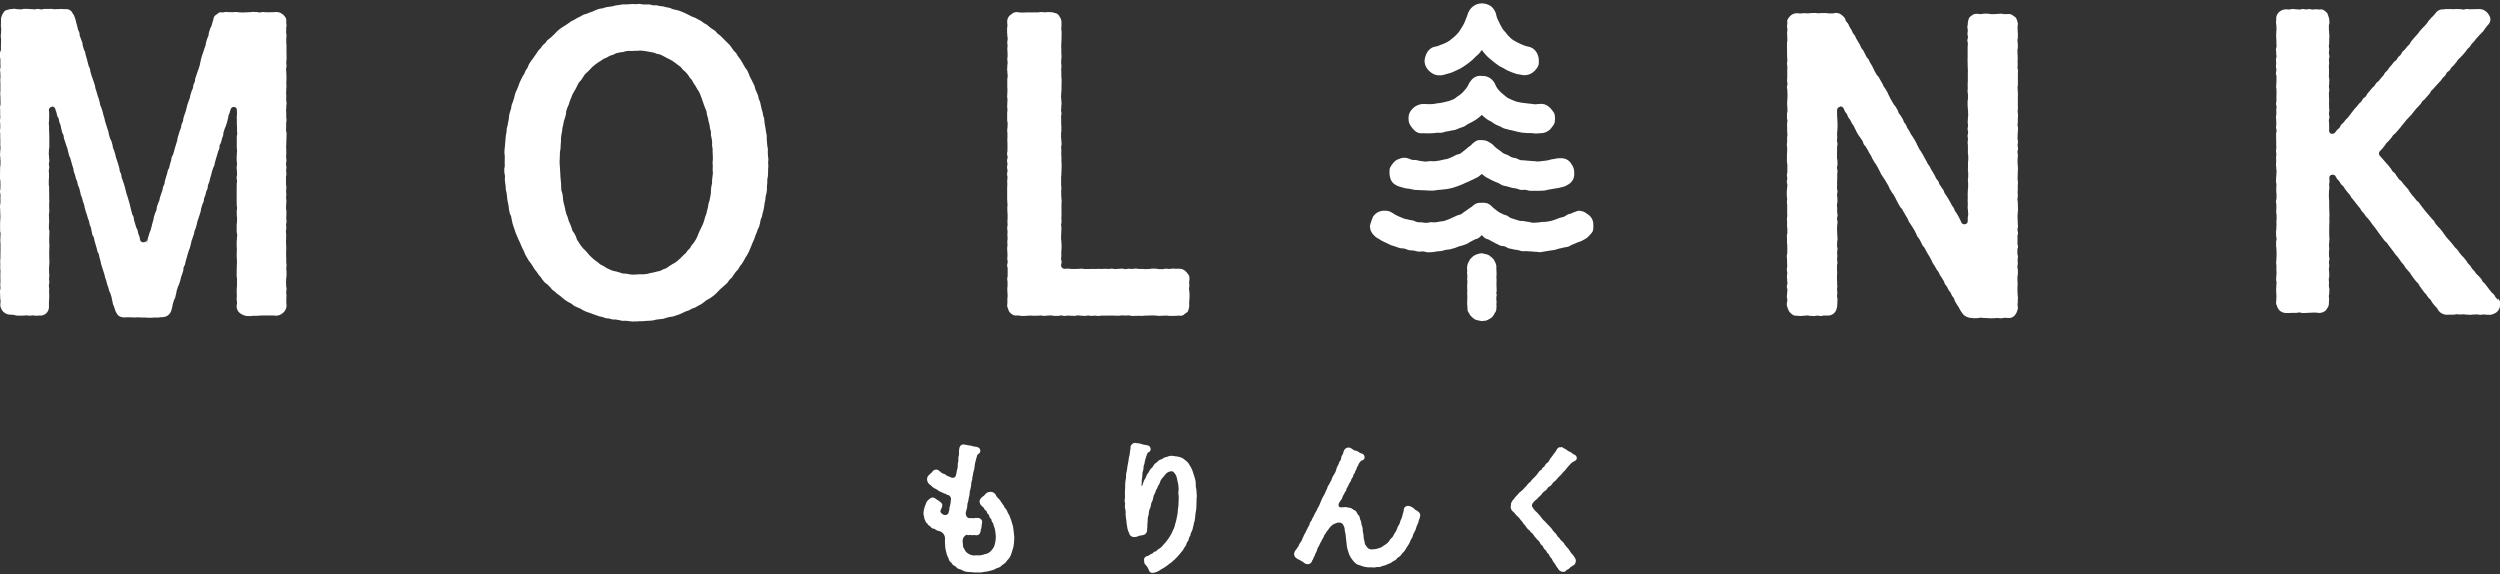
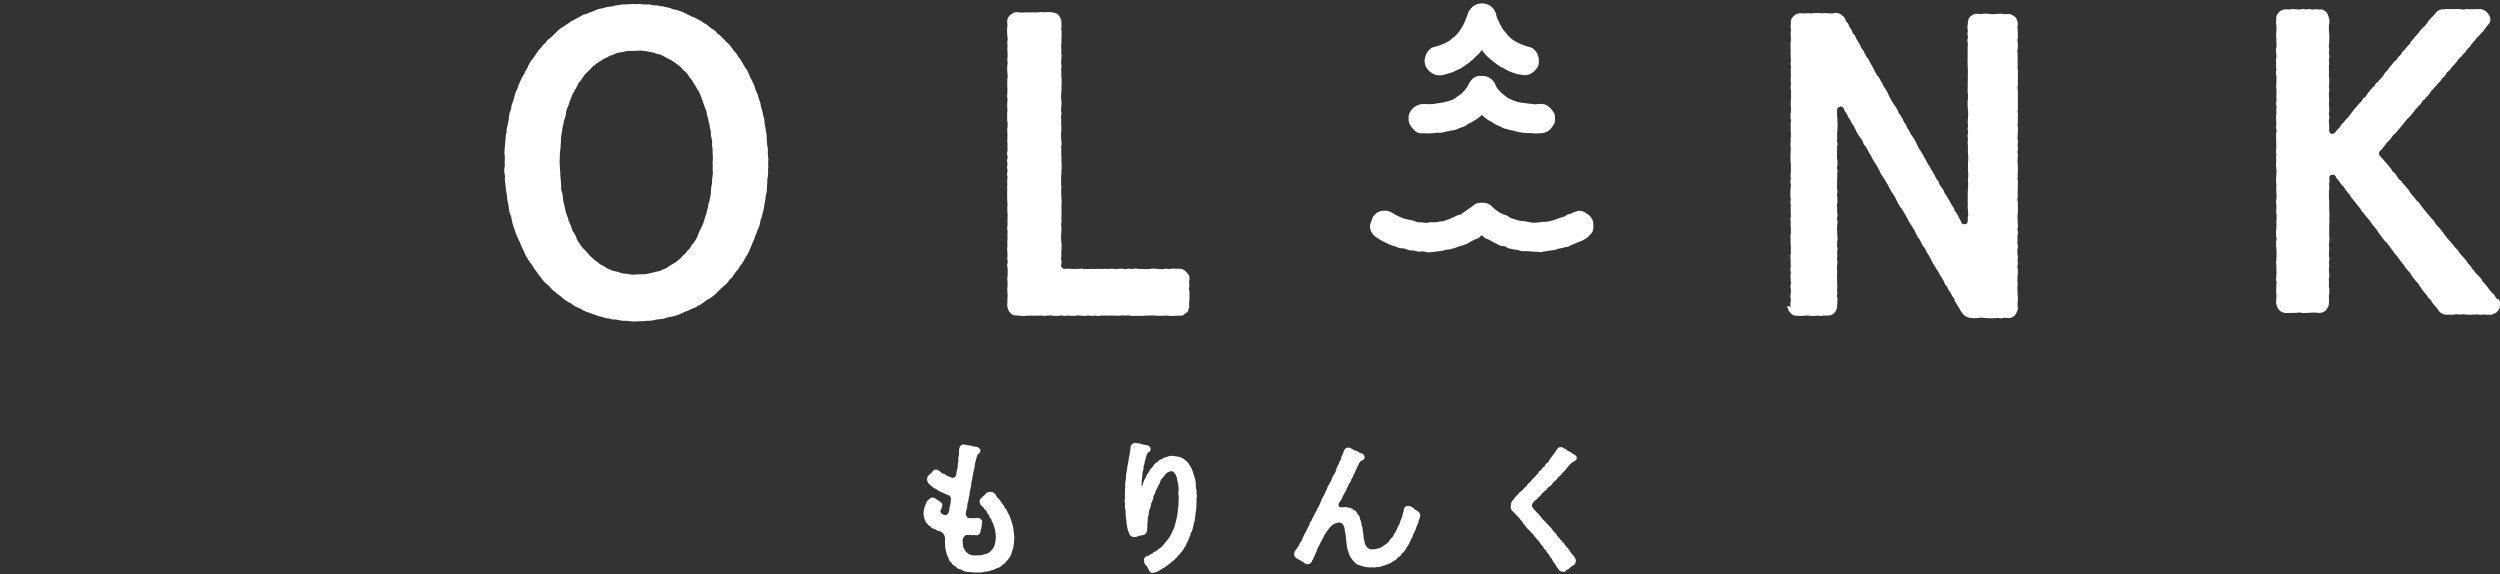
<svg xmlns="http://www.w3.org/2000/svg" width="222" height="51" viewBox="0 0 222 51">
  <rect x="0" y="0" width="222" height="51" fill="#333333" stroke="none" />
  <defs>
    <clipPath id="clip-path">
      <rect id="長方形_1461" data-name="長方形 1461" width="222" height="51" transform="translate(0 24)" fill="#fff" />
    </clipPath>
  </defs>
  <g id="Logo" transform="translate(0 -21)">
    <g id="グループ_19" data-name="グループ 19" transform="translate(0 -3)" clip-path="url(#clip-path)">
      <path id="パス_168" data-name="パス 168" d="M112.209,73.936c-.1,0-.2.012-.3.009s-.2-.025-.3-.029-.2-.031-.3-.038-.2.018-.3.009-.2-.05-.3-.062-.2-.039-.3-.055-.205.01-.3-.008-.194-.06-.292-.08-.2-.011-.3-.034-.19-.073-.287-.1-.2-.038-.295-.065-.189-.069-.285-.1-.19-.068-.284-.1-.188-.073-.281-.108-.2-.053-.288-.092-.183-.084-.275-.126-.169-.113-.259-.157-.189-.07-.278-.117-.188-.076-.275-.126-.151-.141-.237-.193-.184-.085-.268-.14-.176-.1-.259-.156-.156-.127-.237-.186-.151-.134-.231-.2-.168-.111-.246-.175-.151-.133-.227-.2-.166-.117-.24-.185-.124-.162-.2-.233-.139-.144-.21-.216-.176-.11-.244-.184-.131-.154-.2-.23-.105-.175-.169-.253-.136-.148-.2-.228-.107-.172-.167-.253-.132-.151-.19-.234-.1-.177-.155-.26-.113-.166-.167-.252-.135-.153-.187-.24-.1-.174-.152-.262-.106-.172-.153-.261-.065-.193-.111-.284-.094-.178-.138-.269-.081-.184-.122-.277-.074-.187-.115-.28-.1-.178-.134-.272-.084-.183-.12-.278-.082-.184-.117-.28-.062-.192-.094-.288-.071-.189-.1-.286-.061-.193-.089-.29-.037-.2-.064-.3-.03-.2-.055-.3-.1-.183-.123-.282-.041-.2-.063-.3-.011-.2-.031-.3-.039-.2-.057-.3-.047-.2-.063-.3-.013-.2-.028-.3-.028-.2-.041-.3-.054-.2-.065-.3-.005-.2-.016-.3-.037-.2-.045-.3-.019-.2-.027-.3.022-.2.017-.3-.053-.2-.057-.3-.009-.2-.012-.3.049-.2.047-.3-.008-.2-.008-.3,0-.2.006-.3-.006-.2,0-.3-.036-.2-.032-.3.013-.2.019-.3.025-.2.032-.3.016-.2.025-.3.017-.2.027-.3.012-.2.023-.3.051-.2.064-.3,0-.2.015-.3.061-.2.078-.295.038-.2.056-.3.039-.2.058-.3,0-.206.025-.3.048-.2.071-.295.075-.19.1-.287.016-.205.042-.3.077-.188.106-.285.066-.191.1-.287.039-.2.071-.3.053-.2.087-.291.1-.181.131-.275.078-.186.115-.28.056-.2.1-.288.086-.183.127-.275.091-.181.135-.271.115-.168.161-.258.07-.191.118-.28.118-.165.168-.253.064-.2.115-.283.1-.174.156-.259.13-.157.186-.241.114-.167.172-.249.11-.169.171-.25.109-.171.171-.25.143-.144.208-.221.111-.171.177-.247.159-.129.226-.2.111-.173.181-.246.171-.113.243-.184.148-.135.222-.2.14-.145.216-.211.131-.158.209-.222.154-.131.233-.193.168-.112.25-.171.174-.1.257-.159.165-.115.249-.169.16-.124.246-.176.184-.084.272-.133.169-.11.258-.157.182-.085.272-.13.17-.112.262-.154.2-.047.292-.086.185-.077.279-.113.19-.064.285-.1.18-.095.275-.126.189-.069.286-.1.2-.02.3-.046.189-.07.287-.093.2-.028.3-.048.2-.02.3-.038.192-.067.291-.082.2-.021.3-.034.2-.046.3-.056.2.013.3.005.2-.014.3-.019.2-.016.3-.017.2.015.3.015.2-.029.3-.026.2.043.3.048.2,0,.3.006.2-.014.3,0,.2.059.3.071.2-.01.3,0,.2.049.295.066.2.013.3.033.2.053.293.076.2.033.3.058.184.091.28.119.2.03.3.061.2.05.291.084.188.074.282.11.183.085.276.124.178.1.27.137.179.093.269.137.2.06.284.107.177.1.265.146.183.087.269.139.158.129.243.183.183.089.266.146.147.142.229.2.164.117.244.178.177.1.255.165.127.163.2.229.167.115.241.183.146.139.218.209.141.144.212.216.146.139.215.213.148.138.214.214.114.168.179.246.111.169.173.249.152.137.213.218.095.18.153.263.127.157.183.241.108.17.163.255.1.176.15.263.1.174.15.263.137.154.185.243.078.187.124.277.066.192.111.284.1.176.141.268.094.178.135.272.095.179.133.273.041.2.078.3.086.183.12.279.087.183.12.279.034.2.065.3.09.184.118.281.037.2.064.3.041.2.066.3.066.191.09.29.029.2.051.3.074.191.094.29,0,.205.022.3.031.2.048.3.038.2.053.3.03.2.043.3.047.2.059.3-.011.2,0,.305.012.2.021.3.022.2.029.3.047.2.053.3-.014.2-.009.3.012.2.015.3.034.2.036.3-.022.2-.022.3.02.2.018.3-.018.2-.021.3,0,.2,0,.3-.012.2-.018.3-.046.2-.053.3.008.2,0,.3-.023.2-.033.3.015.205,0,.305-.023.2-.037.3-.064.2-.079.3-.011.2-.027.3-.046.2-.064.3-.02.2-.04.3-.033.2-.055.3-.058.195-.082.293-.038.2-.063.3-.086.186-.113.284-.026.2-.054.3-.045.2-.075.295-.1.181-.132.276-.062.193-.1.287-.083.185-.119.279-.056.2-.094.289-.089.182-.128.274-.07.191-.112.282-.072.19-.116.281-.074.19-.119.279-.1.178-.145.267-.113.169-.163.256-.088.183-.14.27-.108.171-.162.256-.133.155-.189.238-.089.184-.147.267-.151.14-.211.221-.111.169-.174.248-.1.177-.168.254-.159.13-.225.206-.1.182-.169.255-.153.133-.224.205-.153.132-.225.2-.15.134-.225.2-.135.152-.211.218-.138.151-.215.215-.158.127-.237.189-.167.114-.248.173-.185.087-.269.143-.153.133-.237.188-.16.126-.246.178-.181.089-.27.139-.171.108-.26.155-.2.051-.29.1-.172.108-.263.15-.195.055-.288.094-.179.093-.273.129-.18.092-.275.126-.19.066-.286.1-.191.066-.287.094-.2.019-.3.045-.195.048-.293.071-.189.074-.288.094-.2.016-.3.033-.2.018-.3.033-.194.062-.294.074-.2.022-.3.031-.2,0-.3.012-.2.022-.3.027-.2-.006-.3,0-.2.026-.3.026m.034-24.046c-.1,0-.2.016-.3.02s-.2-.007-.306,0-.206,0-.306.016-.2.065-.3.084-.206.013-.3.038-.2.038-.3.068-.182.1-.278.136-.2.05-.293.091-.173.111-.265.156-.193.07-.282.12-.168.116-.254.171-.176.1-.26.162-.167.118-.247.182-.16.127-.237.195-.135.154-.209.226-.147.141-.216.216-.16.131-.226.21-.113.172-.175.254-.1.176-.164.26-.154.142-.21.229-.089.186-.141.274-.09.183-.139.274-.109.173-.155.266-.105.176-.148.27-.068.194-.107.289-.083.187-.12.283-.05.2-.085.3-.1.182-.129.281-.066.194-.095.293-.007.21-.033.31-.057.2-.082.3-.08.191-.1.292-.03.2-.05.3-.058.2-.075.3-.017.2-.033.307-.049.2-.062.3-.024.2-.035.306.011.207,0,.31-.019.2-.027.306-.007.2-.013.307-.045.2-.05.305,0,.2-.008.308-.012.2-.013.308-.011.2-.011.308.02.206.021.308.013.206.016.307.019.205.024.307,0,.206.011.307.021.2.029.306.018.2.027.307,0,.207.012.307,0,.208.015.309.08.2.095.3.028.2.045.3,0,.208.024.308.041.2.063.3.056.2.08.3.031.2.057.3.053.2.082.3.086.189.118.286.048.2.081.3.086.187.123.282.078.19.117.284.048.2.09.3.125.168.17.259.094.182.143.271.053.207.1.294.112.173.167.259.11.175.168.259.128.161.19.242.16.134.225.212.13.157.2.232.131.158.2.229.147.142.223.21.155.134.233.2.166.118.249.178.152.139.238.195.187.084.276.134.164.126.256.171.183.092.277.133.188.081.284.116.2.032.3.062.193.061.293.086.192.074.293.094.205,0,.307.014.2.05.3.059.2.026.3.03.2-.017.306-.017.2-.015.3-.02.205.016.306.006.2-.016.3-.03.2-.054.3-.074.2-.036.3-.061.2-.045.3-.075.2-.035.3-.069.181-.1.275-.138.2-.061.288-.107.161-.132.249-.182.173-.106.259-.161.183-.092.266-.152.164-.121.243-.186.152-.136.228-.205.139-.149.212-.221.159-.129.228-.2.118-.168.183-.247.155-.137.217-.219.092-.185.151-.27.15-.145.2-.231.113-.171.164-.26.091-.184.139-.275.064-.2.11-.289.083-.185.126-.278.094-.18.134-.276.094-.182.131-.278.069-.192.1-.29.048-.2.079-.3.081-.188.11-.287.042-.2.069-.3.058-.195.082-.3.02-.2.041-.306.079-.191.1-.293.037-.2.055-.3.041-.2.056-.3,0-.206.012-.309.016-.2.028-.306.057-.2.067-.3,0-.205.005-.308.031-.2.037-.305.03-.2.035-.306-.026-.205-.023-.308.012-.2.014-.307-.021-.2-.021-.307.03-.205.029-.307,0-.206-.007-.307-.014-.2-.018-.307.008-.206,0-.308-.043-.2-.051-.3.021-.208.011-.31-.033-.2-.044-.3-.053-.2-.066-.3.01-.209,0-.31-.067-.2-.084-.3-.018-.205-.037-.305-.062-.2-.084-.3-.033-.2-.056-.3-.063-.2-.089-.294-.015-.209-.043-.307-.086-.189-.116-.286-.076-.191-.11-.286-.063-.195-.1-.29-.064-.2-.1-.289-.064-.2-.106-.289-.078-.191-.123-.282-.122-.169-.17-.258-.1-.181-.148-.268-.118-.168-.172-.253-.089-.187-.147-.27-.139-.152-.2-.232-.1-.182-.165-.26-.136-.153-.2-.229-.161-.129-.233-.2-.117-.175-.192-.242-.17-.117-.249-.181-.159-.128-.241-.188-.165-.121-.25-.176-.177-.1-.266-.151-.185-.084-.276-.13-.173-.11-.267-.15-.18-.1-.276-.134-.2-.034-.3-.064-.187-.086-.286-.111-.2-.033-.3-.053-.2-.039-.3-.054-.2-.037-.3-.047-.2-.019-.306-.024-.2.027-.306.027" transform="translate(-55.723 -21.395)" fill="#fff" />
      <path id="パス_169" data-name="パス 169" d="M201.611,73.993a.646.646,0,0,1-.512-.142.894.894,0,0,1-.194-.193.858.858,0,0,1-.1-.251.885.885,0,0,1-.084-.264c0-.152.018-.152.018-.3s0-.152,0-.3.021-.152.021-.3-.017-.151-.017-.3-.012-.151-.012-.3.022-.152.022-.3v-.3c0-.152-.027-.152-.027-.3s.037-.151.037-.3,0-.152,0-.3,0-.152,0-.3-.046-.152-.046-.3.047-.152.047-.3-.033-.152-.033-.3.018-.152.018-.3-.012-.152-.012-.3-.017-.152-.017-.3.026-.151.026-.3-.013-.151-.013-.3.024-.151.024-.3-.016-.151-.016-.3.012-.151.012-.3-.03-.152-.03-.3.033-.152.033-.3-.013-.152-.013-.3.014-.152.014-.3,0-.151,0-.3-.018-.151-.018-.3-.006-.152-.006-.3.017-.151.017-.3-.022-.152-.022-.3-.008-.152-.008-.3,0-.152,0-.3,0-.151,0-.3,0-.151,0-.3.013-.152.013-.3-.011-.152-.011-.3.026-.152.026-.3-.036-.152-.036-.3.037-.152.037-.3-.039-.152-.039-.3.035-.152.035-.3-.037-.152-.037-.3.051-.151.051-.3-.048-.151-.048-.3.035-.152.035-.3,0-.152,0-.3,0-.151,0-.3-.013-.151-.013-.3.01-.152.01-.3,0-.151,0-.3-.021-.152-.021-.3.031-.151.031-.3.008-.152.008-.3-.041-.151-.041-.3,0-.152,0-.3,0-.151,0-.3.024-.152.024-.3-.023-.151-.023-.3.012-.152.012-.3.015-.152.015-.3-.029-.152-.029-.3.017-.151.017-.3.007-.152.007-.3-.013-.152-.013-.3,0-.152,0-.3,0-.152,0-.3.035-.152.035-.3-.023-.152-.023-.3-.023-.152-.023-.3.014-.152.014-.3.026-.152.026-.3-.027-.152-.027-.3.025-.152.025-.3-.006-.152-.006-.3-.018-.152-.018-.3.019-.152.019-.3-.024-.152-.024-.3.036-.152.036-.3-.03-.151-.03-.3-.021-.152-.021-.3,0-.152,0-.3.028-.152.028-.3-.019-.152-.019-.3a.931.931,0,0,1,.034-.277.921.921,0,0,1,.131-.248.9.9,0,0,1,.214-.173.873.873,0,0,1,.23-.151.909.909,0,0,1,.274-.035c.152,0,.152.032.305.032s.152,0,.305,0,.152-.013.305-.013h.305c.152,0,.152,0,.305,0h.305c.152,0,.152-.028.305-.028s.153.021.305.021.153-.017.306-.017.152.008.305.008a.879.879,0,0,1,.265.07.527.527,0,0,1,.439.305.883.883,0,0,1,.132.242.894.894,0,0,1,.049.273c0,.152,0,.152,0,.3s-.015.152-.015.3.026.152.026.3,0,.152,0,.3-.008.152-.008.3-.011.152-.011.3-.015.152-.015.3.01.152.01.3,0,.152,0,.3.017.152.017.3-.019.152-.019.3-.014.152-.014.3.027.152.027.3-.019.152-.019.3.01.152.01.3,0,.152,0,.3.023.152.023.3,0,.152,0,.3-.01.152-.01.3,0,.152,0,.3-.023.152-.023.3-.016.152-.016.3.018.152.018.3.026.152.026.3-.022.152-.022.3-.019.152-.019.3.031.152.031.3-.031.152-.031.3.01.152.01.3,0,.152,0,.3.014.152.014.3,0,.152,0,.3-.024.152-.024.3,0,.152,0,.3.022.152.022.3.024.152.024.3-.038.152-.038.3.015.152.015.3-.007.152-.007.3.016.152.016.3,0,.152,0,.3.014.152.015.3,0,.152,0,.3-.012.152-.012.3-.009.152-.009.3-.023.152-.023.3,0,.152,0,.3,0,.152,0,.3.023.152.023.3-.014.152-.014.3,0,.152,0,.3.016.152.016.3.023.152.023.3-.016.152-.016.3,0,.152,0,.3,0,.152,0,.3.005.152.005.3-.012.152-.012.3.012.152.012.3-.035.152-.035.3.028.152.028.3-.012.152-.012.3-.016.152-.016.3-.005.152-.005.3.026.152.026.3.02.152.02.3-.007.152-.007.3-.02.152-.02.3.006.152.006.3-.024.152-.024.305.045.152.045.3-.048.152-.048.3a.319.319,0,0,0,.107.208.291.291,0,0,0,.207.087c.15,0,.15-.016.3-.016s.151.023.3.023.151.006.3.006.151-.008.3-.008.15-.019.3-.019.15.032.3.032.151,0,.3,0,.151-.008.3-.008.151,0,.3,0,.15-.007.3-.007.15.007.3.007.151-.01.3-.01.15.008.3.008.151-.021.3-.021.151.033.3.033.151-.019.3-.019.15-.016.3-.016.151.041.3.041.151-.033.3-.033.15.016.3.016.151-.03.3-.03.151.028.3.028h.3c.151,0,.151.019.3.019s.15-.012.3-.012.151-.033.3-.033.15.006.3.006.151.041.3.041h.3c.15,0,.15-.04.3-.04s.151.023.3.023.151-.029.3-.029.151.009.3.009.15,0,.3,0a.894.894,0,0,1,.272.052.865.865,0,0,1,.233.143.847.847,0,0,1,.184.195.905.905,0,0,1,.162.226.926.926,0,0,1,.038.278c0,.149-.029.149-.029.3s.018.148.018.3-.029.148-.029.3.036.148.036.3.01.148.01.3-.009.148-.009.3-.025.148-.025.3.008.148.008.3a.864.864,0,0,1-.05.268.932.932,0,0,1-.093.263c-.054.074-.155.1-.229.158a.5.5,0,0,1-.5.18c-.15,0-.15.016-.3.016s-.15.013-.3.013-.151-.007-.3-.007-.15-.024-.3-.024-.151.013-.3.013-.151.013-.3.013-.151-.027-.3-.027-.15-.012-.3-.012-.15.008-.3.008-.151.009-.3.009-.15.023-.3.023-.151-.009-.3-.009-.151.008-.3.008-.151.005-.3.005-.151-.045-.3-.045-.15.011-.3.011-.151-.013-.3-.013-.151.029-.3.029-.151-.007-.3-.007-.151-.008-.3-.008-.151.006-.3.006-.151,0-.3,0-.15,0-.3,0-.151.031-.3.031-.15-.029-.3-.029-.151.023-.3.023-.151-.035-.3-.035-.151.036-.3.036-.151-.018-.3-.018-.15-.028-.3-.028-.151.041-.3.041-.151-.007-.3-.007-.151-.016-.3-.016-.151.03-.3.03-.15-.041-.3-.041-.151.037-.3.037h-.3c-.151,0-.151-.041-.3-.041s-.151.014-.3.014-.151.026-.3.026-.15-.029-.3-.029-.151.011-.3.011-.151.008-.3.008-.151-.016-.3-.016-.151.012-.3.012-.151.02-.3.02-.152,0-.3-.011-.15-.039-.3-.039" transform="translate(-111.283 -21.98)" fill="#fff" />
-       <path id="パス_170" data-name="パス 170" d="M356.155,73.147a.873.873,0,0,0,.075.264.892.892,0,0,0,.3.437.859.859,0,0,0,.233.145.9.9,0,0,0,.273.031c.152,0,.152.022.3.022s.152-.023.3-.023.152-.025.3-.025.152.038.3.038.152.01.3.01.152-.033.3-.033.152.033.3.033.152-.04.3-.04l.3,0a.791.791,0,0,0,.7-.349.842.842,0,0,0,.108-.248.832.832,0,0,0,.053-.264c0-.145.016-.145.016-.291s.012-.146.012-.291-.04-.146-.04-.291.023-.146.023-.292-.02-.145-.02-.291.018-.146.018-.291-.017-.146-.017-.292c0,0,.01,0,.01-.006,0-.152-.017-.152-.017-.3s0-.152,0-.3.013-.152.013-.3-.012-.152-.012-.3,0-.152,0-.3.035-.152.035-.3-.028-.152-.028-.3.019-.152.019-.3-.019-.152-.019-.3.035-.152.035-.3-.039-.152-.039-.3.01-.152.01-.305.033-.152.033-.3-.017-.152-.017-.3-.016-.152-.016-.3-.011-.152-.011-.3.016-.152.016-.3.027-.152.027-.3-.045-.152-.045-.3.049-.152.049-.3-.036-.153-.036-.3,0-.153,0-.305-.017-.152-.017-.3.041-.152.041-.3-.007-.152-.007-.3-.026-.152-.026-.3.037-.153.037-.305-.042-.152-.042-.3.009-.152.009-.3,0-.152,0-.3.012-.152.012-.305,0-.152,0-.3.024-.152.024-.3-.045-.152-.045-.3.045-.152.045-.3-.008-.152-.008-.3-.037-.152-.037-.3,0-.153,0-.3.006-.152.006-.305,0-.152,0-.3.037-.153.037-.305-.043-.152-.043-.3.02-.153.02-.3-.013-.153-.013-.305.022-.152.022-.3.018-.153.018-.3,0-.153,0-.305-.014-.152-.014-.3-.018-.152-.018-.3-.009-.152-.009-.305,0-.152,0-.3a.3.3,0,0,1,.227-.274c.026-.007.049-.045.074-.045a.337.337,0,0,1,.273.158c.076.133.049.149.125.28s.1.119.176.251.048.149.125.281.1.118.177.25.061.142.138.274.1.121.172.253.057.144.133.276.059.143.135.275.079.131.156.263.1.117.178.249.095.122.172.254.033.157.11.289.112.112.189.244.08.13.157.262.067.138.143.27.083.129.159.261.056.144.133.276l.152.265c.077.132.1.119.176.251s.074.134.151.266.064.139.141.272.056.144.132.276.089.125.166.257.092.123.169.255.08.13.157.262.077.131.154.264.053.146.13.278.076.133.152.265.1.117.18.249.071.135.148.267.062.14.139.273.062.141.139.273.077.132.153.264.118.108.195.24.073.134.151.266.075.133.151.265.081.13.158.262.051.147.127.279.087.126.164.258.093.122.169.255.08.13.157.262.064.139.141.272.049.148.126.281.105.116.182.248.068.137.144.269.059.142.136.274.111.112.188.245.065.139.141.272.074.134.151.266.085.127.162.259.064.139.14.272.057.144.134.276.09.124.168.256.073.134.15.266.1.118.178.25.059.143.135.275.09.125.167.256.082.13.159.261.042.152.119.285.1.118.179.25h0c.076.128.062.137.136.266s.1.113.178.242.055.141.13.27.1.116.172.245.034.154.109.283.078.128.153.257.089.121.164.25.066.134.142.264.089.121.164.25a.85.85,0,0,0,.205.217,1.112,1.112,0,0,0,.544.211c.152,0,.152.029.3.029s.152-.01.3-.01.151-.037.3-.037.151.027.3.027.151.013.3.013.151.012.3.012.152-.009.3-.009.152-.017.3-.017.152.028.3.028.151-.043.3-.043.151.01.3.01a.679.679,0,0,0,.527-.14.926.926,0,0,0,.183-.212.894.894,0,0,0,.114-.249.91.91,0,0,0,.073-.269c0-.155-.028-.155-.028-.309s.02-.155.02-.31.008-.155.008-.309-.024-.155-.024-.31-.014-.154-.014-.309,0-.155,0-.31.013-.155.015-.309h0c0-.152-.016-.152-.016-.3s0-.152,0-.3.036-.152.036-.3,0-.152,0-.3-.04-.152-.04-.3.035-.152.035-.3-.016-.152-.016-.3.027-.152.027-.3-.049-.152-.049-.3,0-.152,0-.3.052-.152.052-.3-.047-.152-.047-.3.007-.152.007-.3-.005-.151-.005-.3.046-.152.046-.3-.046-.152-.046-.3.044-.152.044-.3-.017-.151-.017-.3-.01-.152-.01-.3-.013-.152-.013-.3.023-.152.023-.3.02-.152.02-.3-.009-.152-.009-.3-.006-.152-.006-.3-.034-.151-.034-.3.031-.151.031-.3-.013-.152-.013-.3.012-.152.012-.3,0-.151,0-.3.013-.152.013-.3-.029-.152-.029-.3.009-.152.009-.3.006-.152.006-.3.015-.152.015-.3-.015-.152-.015-.3-.02-.152-.02-.3.006-.152.006-.3.024-.152.024-.3-.035-.152-.035-.3.045-.152.045-.3-.033-.152-.033-.3.031-.152.031-.3-.037-.151-.037-.3.006-.152.006-.3.02-.152.02-.3.016-.152.016-.3-.04-.152-.04-.3.021-.152.021-.3.006-.152.006-.3.012-.152.012-.3-.032-.151-.032-.3.023-.151.023-.3-.007-.152-.007-.3,0-.152,0-.3,0-.152,0-.3.006-.152.006-.3-.009-.151-.009-.3-.02-.152-.02-.3.027-.152.027-.3,0-.152,0-.3,0-.152,0-.3,0-.152,0-.3.011-.152.011-.3-.042-.152-.042-.3.014-.153.014-.3-.013-.152-.013-.3c0,0,.012,0,.012-.007v-.3c0-.147-.013-.147-.013-.3s-.008-.147-.008-.295.037-.148.037-.3-.007-.147-.007-.295-.028-.147-.028-.295.034-.148.034-.3,0-.148,0-.3-.017-.147-.017-.295-.009-.148-.009-.3.028-.147.028-.3a.885.885,0,0,0-.067-.266.907.907,0,0,0-.1-.257.882.882,0,0,0-.217-.169.858.858,0,0,0-.229-.144.875.875,0,0,0-.27-.026c-.152,0-.152.01-.3.01s-.152-.039-.3-.039-.152.015-.3.015-.152.02-.3.02-.152,0-.3,0-.152-.039-.3-.039l-.3,0c-.152,0-.152.039-.305.039s-.152-.022-.3-.022a.906.906,0,0,0-.276.018.88.88,0,0,0-.242.137.912.912,0,0,0-.209.186.932.932,0,0,0-.089.264.867.867,0,0,0-.041.267c0,.147-.035.147-.035.3s.033.147.033.3-.026.147-.026.295.038.147.038.3-.048.148-.048.295.042.148.042.3-.018.148-.018.3,0,.148,0,.3,0,.147,0,.3,0,.148,0,.3-.007.147-.007.3c0,0,0,0,0,.007,0,.152.009.152.009.305s.008.152.008.3.012.152.012.3-.007.153-.007.305,0,.152,0,.3,0,.153,0,.3-.013.153-.013.305.006.152.006.305-.013.152-.013.3.033.152.033.305,0,.152,0,.3-.031.153-.031.3,0,.153,0,.305.02.152.02.305.022.152.022.3.007.152.007.305-.024.152-.024.3-.015.153-.015.305.025.152.025.305-.034.152-.034.3.04.153.04.305-.041.152-.041.3.028.152.028.305-.024.152-.024.3.022.153.022.305,0,.152,0,.3,0,.153,0,.305.029.152.029.3,0,.152,0,.305-.022.152-.022.3,0,.152,0,.305-.006.152-.006.3.024.153.024.305,0,.152,0,.305-.025.152-.025.3.018.153.018.305,0,.152,0,.305-.024.152-.024.305-.012.153-.012.3.005.153.005.305-.008.153-.008.305.012.153.012.3-.012.153-.012.305.027.153.027.305.02.152.02.305-.037.153-.037.306-.007.153-.007.305a.251.251,0,0,1-.2.258.214.214,0,0,1-.067.015.3.3,0,0,1-.27-.113c-.076-.131-.054-.144-.129-.276s-.063-.139-.138-.271-.074-.133-.149-.264-.094-.121-.17-.252-.049-.147-.124-.278-.093-.122-.169-.254-.067-.136-.143-.268l-.151-.264c-.076-.131-.084-.126-.16-.258s-.094-.121-.17-.253-.044-.15-.119-.282-.1-.119-.172-.251-.094-.122-.169-.253-.036-.154-.112-.286-.112-.11-.187-.242-.058-.142-.134-.273-.074-.132-.15-.264-.083-.127-.159-.259-.062-.139-.138-.271-.1-.118-.175-.25-.061-.141-.136-.272-.077-.131-.152-.263-.065-.138-.14-.269-.084-.127-.159-.259-.092-.122-.168-.254-.064-.138-.139-.27-.055-.144-.13-.276-.066-.137-.142-.268-.091-.123-.167-.255-.091-.123-.167-.255-.068-.136-.143-.268-.087-.125-.163-.257-.049-.147-.124-.279-.1-.121-.171-.252-.049-.147-.125-.279-.081-.128-.156-.26-.106-.115-.181-.247-.039-.153-.115-.285-.077-.13-.153-.262-.106-.114-.182-.246-.083-.127-.159-.259-.073-.134-.148-.265-.059-.141-.135-.273-.051-.146-.127-.277-.079-.13-.155-.261-.094-.121-.169-.253-.057-.143-.132-.275-.077-.131-.152-.262-.072-.134-.148-.265-.118-.107-.194-.239-.078-.131-.153-.262-.056-.143-.131-.275-.062-.139-.138-.271-.082-.129-.157-.26-.059-.141-.135-.273-.112-.111-.188-.242-.061-.141-.136-.272-.065-.138-.14-.27-.105-.115-.181-.247-.05-.146-.126-.278-.077-.13-.153-.263-.08-.128-.156-.26-.056-.143-.131-.276-.106-.113-.182-.245-.053-.145-.128-.277-.085-.126-.161-.258-.053-.144-.129-.277-.116-.109-.191-.241-.043-.151-.118-.283a.894.894,0,0,0-.215-.218.873.873,0,0,0-.253-.171.9.9,0,0,0-.3-.061c-.158,0-.158.042-.315.042s-.158,0-.316,0-.158-.03-.315-.03h-.316c-.157,0-.157.018-.315.018s-.158-.026-.315-.026-.158.009-.316.009-.157.027-.315.027-.158-.017-.316-.017-.158.026-.316.026-.158-.018-.316-.018a.8.8,0,0,0-.508.164.877.877,0,0,0-.193.192.908.908,0,0,0-.15.234.949.949,0,0,0-.005.278c0,.151-.028.151-.028.3s.032.152.032.3-.026.151-.026.3.013.152.013.3.008.151.008.3-.03.151-.03.3v.3c0,.151.006.151.006.3s0,.151,0,.3.006.152.006.3.02.151.02.3-.031.152-.031.3.029.152.029.3-.007.152-.007.3,0,.152,0,.3,0,.152,0,.3-.017.151-.017.3.036.151.036.3-.046.151-.046.3.036.152.036.3.012.151.012.3,0,.151,0,.3-.022.152-.022.3-.011.152-.011.3.022.152.022.3.006.152.006.3-.041.152-.041.3,0,.152,0,.3.037.152.037.3-.028.151-.028.3.007.152.007.3,0,.152,0,.3.022.152.022.3-.024.151-.024.3,0,.152,0,.3-.025.152-.025.3.031.151.031.3-.006.152-.006.3-.016.152-.016.3,0,.151,0,.3,0,.151,0,.3.035.152.035.3,0,.152,0,.3,0,.152,0,.3-.039.151-.039.3.031.152.031.3-.037.152-.037.3.047.152.047.3-.028.151-.028.3-.022.152-.022.3,0,.152,0,.3.028.152.028.3-.017.152-.017.3.022.151.022.3,0,.152,0,.3,0,.152,0,.3.008.151.008.3-.027.151-.027.3.014.152.014.3-.007.152-.007.3.027.151.027.3,0,.151,0,.3-.039.152-.039.3.01.152.01.3,0,.152,0,.3.023.152.023.3,0,.152,0,.3,0,.152,0,.3-.042.152-.042.3.02.152.02.3.007.152.007.3.008.151.008.3-.031.151-.031.3.035.152.035.3-.028.151-.028.3.02.152.02.3.021.152.021.3-.049.151-.049.3.049.151.049.3-.025.151-.025.3-.02.152-.02.3.037.152.037.3-.039.151-.043.3.014.152.014.3" transform="translate(-197.456 -21.985)" fill="#fff" />
+       <path id="パス_170" data-name="パス 170" d="M356.155,73.147a.873.873,0,0,0,.075.264.892.892,0,0,0,.3.437.859.859,0,0,0,.233.145.9.9,0,0,0,.273.031c.152,0,.152.022.3.022s.152-.023.3-.023.152-.025.3-.025.152.038.3.038.152.01.3.01.152-.033.3-.033.152.033.3.033.152-.04.3-.04l.3,0a.791.791,0,0,0,.7-.349.842.842,0,0,0,.108-.248.832.832,0,0,0,.053-.264c0-.145.016-.145.016-.291s.012-.146.012-.291-.04-.146-.04-.291.023-.146.023-.292-.02-.145-.02-.291.018-.146.018-.291-.017-.146-.017-.292c0,0,.01,0,.01-.006,0-.152-.017-.152-.017-.3s0-.152,0-.3.013-.152.013-.3-.012-.152-.012-.3,0-.152,0-.3.035-.152.035-.3-.028-.152-.028-.3.019-.152.019-.3-.019-.152-.019-.3.035-.152.035-.3-.039-.152-.039-.3.01-.152.01-.305.033-.152.033-.3-.017-.152-.017-.3-.016-.152-.016-.3-.011-.152-.011-.3.016-.152.016-.3.027-.152.027-.3-.045-.152-.045-.3.049-.152.049-.3-.036-.153-.036-.3,0-.153,0-.305-.017-.152-.017-.3.041-.152.041-.3-.007-.152-.007-.3-.026-.152-.026-.3.037-.153.037-.305-.042-.152-.042-.3.009-.152.009-.3,0-.152,0-.3.012-.152.012-.305,0-.152,0-.3.024-.152.024-.3-.045-.152-.045-.3.045-.152.045-.3-.008-.152-.008-.3-.037-.152-.037-.3,0-.153,0-.3.006-.152.006-.305,0-.152,0-.3.037-.153.037-.305-.043-.152-.043-.3.02-.153.02-.3-.013-.153-.013-.305.022-.152.022-.3.018-.153.018-.3,0-.153,0-.305-.014-.152-.014-.3-.018-.152-.018-.3-.009-.152-.009-.305,0-.152,0-.3a.3.3,0,0,1,.227-.274c.026-.007.049-.045.074-.045a.337.337,0,0,1,.273.158c.076.133.049.149.125.28s.1.119.176.251.048.149.125.281.1.118.177.25.061.142.138.274.1.121.172.253.057.144.133.276.059.143.135.275.079.131.156.263.1.117.178.249.095.122.172.254.033.157.11.289.112.112.189.244.08.13.157.262.067.138.143.27.083.129.159.261.056.144.133.276l.152.265c.077.132.1.119.176.251s.074.134.151.266.064.139.141.272.056.144.132.276.089.125.166.257.092.123.169.255.08.13.157.262.077.131.154.264.053.146.13.278.076.133.152.265.1.117.18.249.071.135.148.267.062.14.139.273.062.141.139.273.077.132.153.264.118.108.195.24.073.134.151.266.075.133.151.265.081.13.158.262.051.147.127.279.087.126.164.258.093.122.169.255.08.13.157.262.064.139.141.272.049.148.126.281.105.116.182.248.068.137.144.269.059.142.136.274.111.112.188.245.065.139.141.272.074.134.151.266.085.127.162.259.064.139.14.272.057.144.134.276.09.124.168.256.073.134.15.266.1.118.178.25.059.143.135.275.09.125.167.256.082.13.159.261.042.152.119.285.1.118.179.25h0c.076.128.062.137.136.266s.1.113.178.242.055.141.13.27.1.116.172.245.034.154.109.283.078.128.153.257.089.121.164.25.066.134.142.264.089.121.164.25a.85.85,0,0,0,.205.217,1.112,1.112,0,0,0,.544.211c.152,0,.152.029.3.029s.152-.01.3-.01.151-.037.3-.037.151.027.3.027.151.013.3.013.151.012.3.012.152-.009.3-.009.152-.017.3-.017.152.028.3.028.151-.043.3-.043.151.01.3.01a.679.679,0,0,0,.527-.14.926.926,0,0,0,.183-.212.894.894,0,0,0,.114-.249.91.91,0,0,0,.073-.269c0-.155-.028-.155-.028-.309s.02-.155.02-.31.008-.155.008-.309-.024-.155-.024-.31-.014-.154-.014-.309,0-.155,0-.31.013-.155.015-.309h0c0-.152-.016-.152-.016-.3s0-.152,0-.3.036-.152.036-.3,0-.152,0-.3-.04-.152-.04-.3.035-.152.035-.3-.016-.152-.016-.3.027-.152.027-.3-.049-.152-.049-.3,0-.152,0-.3.052-.152.052-.3-.047-.152-.047-.3.007-.152.007-.3-.005-.151-.005-.3.046-.152.046-.3-.046-.152-.046-.3.044-.152.044-.3-.017-.151-.017-.3-.01-.152-.01-.3-.013-.152-.013-.3.023-.152.023-.3.02-.152.02-.3-.009-.152-.009-.3-.006-.152-.006-.3-.034-.151-.034-.3.031-.151.031-.3-.013-.152-.013-.3.012-.152.012-.3,0-.151,0-.3.013-.152.013-.3-.029-.152-.029-.3.009-.152.009-.3.006-.152.006-.3.015-.152.015-.3-.015-.152-.015-.3-.02-.152-.02-.3.006-.152.006-.3.024-.152.024-.3-.035-.152-.035-.3.045-.152.045-.3-.033-.152-.033-.3.031-.152.031-.3-.037-.151-.037-.3.006-.152.006-.3.02-.152.02-.3.016-.152.016-.3-.04-.152-.04-.3.021-.152.021-.3.006-.152.006-.3.012-.152.012-.3-.032-.151-.032-.3.023-.151.023-.3-.007-.152-.007-.3,0-.152,0-.3,0-.152,0-.3.006-.152.006-.3-.009-.151-.009-.3-.02-.152-.02-.3.027-.152.027-.3,0-.152,0-.3,0-.152,0-.3,0-.152,0-.3.011-.152.011-.3-.042-.152-.042-.3.014-.153.014-.3-.013-.152-.013-.3c0,0,.012,0,.012-.007v-.3c0-.147-.013-.147-.013-.3s-.008-.147-.008-.295.037-.148.037-.3-.007-.147-.007-.295-.028-.147-.028-.295.034-.148.034-.3,0-.148,0-.3-.017-.147-.017-.295-.009-.148-.009-.3.028-.147.028-.3a.885.885,0,0,0-.067-.266.907.907,0,0,0-.1-.257.882.882,0,0,0-.217-.169.858.858,0,0,0-.229-.144.875.875,0,0,0-.27-.026c-.152,0-.152.01-.3.01s-.152-.039-.3-.039-.152.015-.3.015-.152.02-.3.02-.152,0-.3,0-.152-.039-.3-.039l-.3,0c-.152,0-.152.039-.305.039s-.152-.022-.3-.022a.906.906,0,0,0-.276.018.88.88,0,0,0-.242.137.912.912,0,0,0-.209.186.932.932,0,0,0-.089.264.867.867,0,0,0-.041.267c0,.147-.035.147-.035.3s.033.147.033.3-.026.147-.026.295.038.147.038.3-.048.148-.048.295.042.148.042.3-.018.148-.018.3,0,.148,0,.3,0,.147,0,.3,0,.148,0,.3-.007.147-.007.3c0,0,0,0,0,.007,0,.152.009.152.009.305s.008.152.008.3.012.152.012.3-.007.153-.007.305,0,.152,0,.3,0,.153,0,.3-.013.153-.013.305.006.152.006.305-.013.152-.013.3.033.152.033.305,0,.152,0,.3-.031.153-.031.3,0,.153,0,.305.02.152.02.305.022.152.022.3.007.152.007.305-.024.152-.024.3-.015.153-.015.305.025.152.025.305-.034.152-.034.3.04.153.04.305-.041.152-.041.3.028.152.028.305-.024.152-.024.3.022.153.022.305,0,.152,0,.3,0,.153,0,.305.029.152.029.3,0,.152,0,.305-.022.152-.022.3,0,.152,0,.305-.006.152-.006.3.024.153.024.305,0,.152,0,.305-.025.152-.025.3.018.153.018.305,0,.152,0,.305-.024.152-.024.305-.012.153-.012.3.005.153.005.305-.008.153-.008.305.012.153.012.3-.012.153-.012.305.027.153.027.305.02.152.02.305-.037.153-.037.306-.007.153-.007.305a.251.251,0,0,1-.2.258.214.214,0,0,1-.067.015.3.3,0,0,1-.27-.113c-.076-.131-.054-.144-.129-.276s-.063-.139-.138-.271-.074-.133-.149-.264-.094-.121-.17-.252-.049-.147-.124-.278-.093-.122-.169-.254-.067-.136-.143-.268l-.151-.264c-.076-.131-.084-.126-.16-.258s-.094-.121-.17-.253-.044-.15-.119-.282-.1-.119-.172-.251-.094-.122-.169-.253-.036-.154-.112-.286-.112-.11-.187-.242-.058-.142-.134-.273-.074-.132-.15-.264-.083-.127-.159-.259-.062-.139-.138-.271-.1-.118-.175-.25-.061-.141-.136-.272-.077-.131-.152-.263-.065-.138-.14-.269-.084-.127-.159-.259-.092-.122-.168-.254-.064-.138-.139-.27-.055-.144-.13-.276-.066-.137-.142-.268-.091-.123-.167-.255-.091-.123-.167-.255-.068-.136-.143-.268-.087-.125-.163-.257-.049-.147-.124-.279-.1-.121-.171-.252-.049-.147-.125-.279-.081-.128-.156-.26-.106-.115-.181-.247-.039-.153-.115-.285-.077-.13-.153-.262-.106-.114-.182-.246-.083-.127-.159-.259-.073-.134-.148-.265-.059-.141-.135-.273-.051-.146-.127-.277-.079-.13-.155-.261-.094-.121-.169-.253-.057-.143-.132-.275-.077-.131-.152-.262-.072-.134-.148-.265-.118-.107-.194-.239-.078-.131-.153-.262-.056-.143-.131-.275-.062-.139-.138-.271-.082-.129-.157-.26-.059-.141-.135-.273-.112-.111-.188-.242-.061-.141-.136-.272-.065-.138-.14-.27-.105-.115-.181-.247-.05-.146-.126-.278-.077-.13-.153-.263-.08-.128-.156-.26-.056-.143-.131-.276-.106-.113-.182-.245-.053-.145-.128-.277-.085-.126-.161-.258-.053-.144-.129-.277-.116-.109-.191-.241-.043-.151-.118-.283a.894.894,0,0,0-.215-.218.873.873,0,0,0-.253-.171.9.9,0,0,0-.3-.061c-.158,0-.158.042-.315.042s-.158,0-.316,0-.158-.03-.315-.03c-.157,0-.157.018-.315.018s-.158-.026-.315-.026-.158.009-.316.009-.157.027-.315.027-.158-.017-.316-.017-.158.026-.316.026-.158-.018-.316-.018a.8.8,0,0,0-.508.164.877.877,0,0,0-.193.192.908.908,0,0,0-.15.234.949.949,0,0,0-.005.278c0,.151-.028.151-.028.3s.032.152.032.3-.026.151-.026.3.013.152.013.3.008.151.008.3-.03.151-.03.3v.3c0,.151.006.151.006.3s0,.151,0,.3.006.152.006.3.02.151.02.3-.031.152-.031.3.029.152.029.3-.007.152-.007.3,0,.152,0,.3,0,.152,0,.3-.017.151-.017.3.036.151.036.3-.046.151-.046.3.036.152.036.3.012.151.012.3,0,.151,0,.3-.022.152-.022.3-.011.152-.011.3.022.152.022.3.006.152.006.3-.041.152-.041.3,0,.152,0,.3.037.152.037.3-.028.151-.028.3.007.152.007.3,0,.152,0,.3.022.152.022.3-.024.151-.024.3,0,.152,0,.3-.025.152-.025.3.031.151.031.3-.006.152-.006.3-.016.152-.016.3,0,.151,0,.3,0,.151,0,.3.035.152.035.3,0,.152,0,.3,0,.152,0,.3-.039.151-.039.3.031.152.031.3-.037.152-.037.3.047.152.047.3-.028.151-.028.3-.022.152-.022.3,0,.152,0,.3.028.152.028.3-.017.152-.017.3.022.151.022.3,0,.152,0,.3,0,.152,0,.3.008.151.008.3-.027.151-.027.3.014.152.014.3-.007.152-.007.3.027.151.027.3,0,.151,0,.3-.039.152-.039.3.01.152.01.3,0,.152,0,.3.023.152.023.3,0,.152,0,.3,0,.152,0,.3-.042.152-.042.3.02.152.02.3.007.152.007.3.008.151.008.3-.031.151-.031.3.035.152.035.3-.028.151-.028.3.02.152.02.3.021.152.021.3-.049.151-.049.3.049.151.049.3-.025.151-.025.3-.02.152-.02.3.037.152.037.3-.039.151-.043.3.014.152.014.3" transform="translate(-197.456 -21.985)" fill="#fff" />
      <path id="パス_171" data-name="パス 171" d="M473.311,72.622c-.1-.117-.1-.111-.2-.228s-.069-.139-.164-.255-.122-.095-.218-.212-.1-.116-.191-.233-.086-.125-.181-.241-.088-.123-.183-.24-.118-.1-.213-.215-.061-.146-.156-.263-.1-.109-.2-.226-.122-.1-.218-.212-.086-.124-.181-.241-.107-.107-.2-.224-.07-.137-.166-.254-.11-.1-.205-.222-.073-.135-.168-.252-.092-.119-.188-.236-.116-.1-.211-.216-.093-.119-.188-.236-.075-.134-.171-.25-.121-.1-.216-.213-.09-.121-.185-.238-.1-.115-.193-.232-.1-.109-.2-.226-.1-.113-.2-.229-.083-.127-.179-.243-.078-.131-.174-.248l-.19-.234c-.095-.117-.113-.1-.208-.219s-.1-.114-.194-.23-.062-.144-.157-.261-.11-.1-.205-.221-.1-.114-.194-.231-.1-.112-.2-.229l-.192-.233c-.1-.117-.09-.121-.185-.238s-.091-.121-.186-.238-.081-.129-.176-.246-.13-.088-.224-.206-.091-.12-.186-.237-.106-.108-.2-.225-.082-.128-.177-.245-.068-.14-.163-.256-.1-.113-.2-.23-.1-.113-.2-.23-.089-.121-.185-.238-.131-.087-.227-.2-.082-.128-.177-.245-.072-.136-.167-.253-.13-.089-.225-.205-.07-.138-.165-.255-.092-.119-.187-.236-.1-.111-.2-.227-.1-.113-.2-.23-.1-.113-.2-.23-.107-.108-.2-.225a.3.3,0,0,1,.031-.385c.1-.116.111-.106.21-.222s.091-.124.191-.24.078-.135.177-.251.115-.1.216-.218l.2-.232c.1-.116.08-.134.179-.249s.13-.091.229-.206.1-.119.2-.235.1-.114.2-.23.089-.125.189-.241.093-.122.193-.238.093-.122.193-.238.114-.1.213-.22.109-.108.209-.224.091-.123.191-.239.091-.124.19-.24.109-.108.209-.225.11-.106.21-.222.071-.141.171-.257.126-.093.225-.209.1-.113.2-.229.1-.113.2-.229.065-.146.165-.262.117-.1.216-.217.1-.112.2-.228.107-.109.207-.225.108-.108.208-.225.083-.13.184-.246.115-.1.214-.218.061-.15.16-.266.136-.085.236-.2.075-.138.175-.254.116-.1.216-.218.095-.121.195-.236.08-.134.18-.25.121-.1.221-.213.11-.107.21-.223.1-.119.2-.235.082-.132.181-.248.118-.1.218-.216.075-.138.174-.254.11-.107.21-.223.089-.126.188-.242.107-.11.206-.226.109-.108.209-.224.113-.1.213-.221.076-.138.176-.254.09-.125.19-.241a.9.9,0,0,0,.2-.265.649.649,0,0,0-.062-.649,1.016,1.016,0,0,0-.458-.446.879.879,0,0,0-.319-.093h-.3c-.152,0-.152.007-.3.007s-.151.007-.3.007-.151-.02-.3-.02-.151.044-.3.044-.151-.034-.3-.034-.151-.011-.3-.011-.151.014-.3.014-.151-.011-.3-.011-.152,0-.3,0-.152.028-.3.028a.757.757,0,0,0-.649.317c-.1.116-.1.115-.2.23s-.117.1-.214.215-.1.112-.2.228-.078.132-.175.248-.1.115-.2.231-.115.1-.213.216-.1.11-.2.226-.086.125-.183.241-.1.11-.2.226-.1.112-.2.227-.1.117-.193.233-.062.146-.159.261-.114.1-.211.218-.095.117-.192.234-.12.1-.218.212-.06.147-.157.264-.119.1-.216.213-.075.135-.172.251-.131.087-.228.2-.088.123-.185.239-.105.109-.2.225-.073.136-.171.251-.117.1-.213.216-.068.141-.165.256-.1.113-.2.229-.095.118-.192.234-.129.089-.226.2-.074.135-.171.251-.119.1-.217.213l-.194.232c-.1.116-.094.118-.192.234s-.068.14-.165.256-.133.086-.23.2-.069.14-.166.256-.118.1-.216.213-.093.12-.19.235-.107.108-.2.224-.091.121-.188.237-.082.128-.18.244-.087.124-.184.24-.116.1-.213.216-.092.121-.189.237-.121.1-.218.212-.057.15-.155.266-.124.094-.221.21-.09.122-.187.238a.273.273,0,0,1-.222.087c-.034,0-.071.02-.1.007a.3.3,0,0,1-.195-.283c0-.15.009-.15.009-.3s-.009-.15-.009-.3-.019-.15-.019-.3.048-.15.048-.3-.041-.15-.041-.3.031-.15.031-.3-.017-.15-.017-.3-.008-.15-.008-.3.011-.15.011-.3-.013-.15-.014-.3-.007-.15-.007-.3.035-.15.035-.3-.031-.15-.031-.3.019-.15.019-.3.014-.15.014-.3-.036-.15-.036-.3.007-.15.007-.3,0-.15,0-.3-.01-.15-.01-.3.021-.15.021-.3-.017-.15-.017-.3.043-.15.043-.3-.045-.15-.045-.3.026-.15.026-.3-.03-.15-.03-.3.028-.15.028-.3.006-.15.006-.3.01-.15.01-.3-.02-.15-.02-.3-.018-.15-.018-.3-.006-.15-.006-.3.05-.15.05-.3-.015-.15-.015-.3a4.21,4.21,0,0,0-.172-.519,1.149,1.149,0,0,0-.435-.332.927.927,0,0,0-.275,0c-.148,0-.148-.026-.295-.026s-.147.026-.295.026-.147-.04-.294-.04-.148.028-.295.028-.147-.037-.295-.037-.148.051-.295.051-.148-.026-.295-.026-.147-.025-.3-.025-.147.045-.295.045-.147-.013-.295-.013a.91.91,0,0,0-.715.346.749.749,0,0,0-.157.523c0,.152-.019.152-.019.3s.03.152.03.3.012.152.012.3-.022.152-.022.3-.008.152-.008.3.015.152.015.3.009.151.009.3.008.152.008.3-.048.151-.048.3.018.152.018.3.025.152.025.3-.043.152-.043.3.016.151.016.3-.018.152-.018.3.036.152.036.3-.038.151-.038.3.047.152.047.3,0,.152,0,.3-.008.152-.008.3-.02.151-.02.3.031.152.031.3,0,.152,0,.3-.009.152-.009.3.006.152.006.3-.033.152-.033.3.039.151.039.3-.023.152-.023.3.008.151.008.3-.034.152-.034.3.02.152.02.3.011.152.011.3-.024.152-.024.3.045.152.045.3-.04.152-.04.3,0,.152,0,.3.009.151.009.3,0,.152,0,.3.01.152.01.3-.027.152-.027.3.025.151.025.3-.019.152-.019.3.01.152.01.3-.017.152-.017.3.019.152.019.3.027.152.027.3-.013.152-.013.3-.021.152-.021.3-.013.152-.013.3.037.152.037.3-.013.152-.013.3,0,.152,0,.3.024.152.024.3-.007.152-.007.3-.042.152-.042.3.033.152.033.3,0,.151,0,.3-.015.152-.015.3.031.152.031.3.005.152.005.3-.017.152-.017.3.006.151.006.3-.014.152-.014.3-.025.151-.025.3.006.152.006.3.041.151.041.3-.041.152-.041.3,0,.152,0,.3.026.152.026.3.014.151.014.3,0,.152,0,.3-.012.152-.012.3-.024.152-.024.3.021.152.021.3,0,.152,0,.3.012.152.012.3-.015.152-.015.3-.021.152-.021.3.037.152.037.3-.02.152-.02.3-.013.152-.013.3.008.152.008.3.017.152.017.3-.014.152-.014.3-.02.152-.02.3a.869.869,0,0,0,.08.265.853.853,0,0,0,.112.246.891.891,0,0,0,.179.21.875.875,0,0,0,.521.173c.148,0,.148,0,.295,0s.147-.011.294-.011.148,0,.295,0,.148-.035.295-.035.147.05.295.05.147-.007.294-.007.147-.015.295-.015.147-.015.294-.015.148,0,.295,0,.147.03.295.03a.867.867,0,0,0,.271-.051.877.877,0,0,0,.247-.122.865.865,0,0,0,.169-.215.825.825,0,0,0,.13-.236.85.85,0,0,0,.037-.267c0-.152.016-.152.016-.3s-.018-.152-.018-.3.035-.152.035-.3.009-.152.009-.3-.044-.152-.044-.3.008-.152.008-.3-.014-.152-.014-.3.041-.152.041-.3-.009-.152-.009-.3-.024-.152-.024-.3.032-.152.032-.3-.028-.152-.028-.3.041-.152.041-.3-.034-.152-.034-.3-.006-.152-.006-.3.025-.152.025-.3-.022-.152-.022-.3.019-.152.019-.3.019-.152.019-.3-.02-.152-.02-.3,0-.152,0-.3,0-.152,0-.3.005-.152.005-.3.015-.152.015-.3-.009-.152-.009-.3.012-.152.012-.3-.012-.152-.012-.3-.008-.152-.008-.3-.006-.152-.006-.3,0-.152,0-.3-.018-.152-.018-.3-.007-.152-.006-.3.009-.152.009-.3.029-.152.029-.3-.015-.152-.015-.3.028-.153.028-.305-.014-.152-.014-.3a.268.268,0,0,1,.188-.265.28.28,0,0,1,.09-.011.3.3,0,0,1,.242.084c.092.12.065.141.157.26s.106.109.2.229.07.137.161.257.124.1.216.215.073.134.165.254.095.118.187.238.1.111.2.231.065.14.157.26.1.113.193.233.094.118.187.238.094.118.186.238.1.114.192.233.07.137.162.257.109.106.2.226.082.128.173.248.114.1.207.222.1.117.187.237.08.13.172.249.1.114.192.234.086.125.178.244.083.127.175.247.087.124.179.243.087.124.179.243.094.118.186.238.127.092.219.212.084.126.176.246.093.119.185.239.089.122.181.242.085.125.177.245.1.111.2.231.088.123.18.243.079.129.172.249.107.108.2.227.07.137.162.257.1.112.195.232.108.107.2.227.073.134.165.254.085.125.177.245.095.118.187.238.118.1.209.22.066.14.159.26.083.127.175.247.087.123.18.243.108.108.2.227.08.129.172.249.12.1.212.218.066.14.158.26.1.116.189.236.114.1.206.223.076.133.168.253a.863.863,0,0,0,.193.183.893.893,0,0,0,.239.116.879.879,0,0,0,.262.05c.151,0,.151-.005.3-.005s.151,0,.3,0,.151-.036.3-.036.151.017.3.017.151-.01.3-.01.151.024.3.024.151.016.3.016.151-.024.3-.024.151-.009.3-.009.151.035.3.035.151-.03.3-.03.151.023.3.023.151.005.3.005a.893.893,0,0,0,.313-.1.846.846,0,0,0,.275-.165.857.857,0,0,0,.262-.575.9.9,0,0,0-.008-.327.876.876,0,0,0-.167-.284" transform="translate(-251.483 -21.979)" fill="#fff" />
-       <path id="パス_172" data-name="パス 172" d="M13.027,67.314a.3.3,0,0,1-.3.179.274.274,0,0,1-.278-.187c-.043-.146-.017-.153-.06-.3s-.065-.139-.108-.285-.024-.152-.067-.3-.084-.134-.127-.281S12.044,66,12,65.849s-.045-.146-.088-.292-.006-.157-.049-.3-.082-.134-.125-.281-.037-.147-.081-.294-.03-.15-.073-.3-.028-.151-.071-.3-.042-.147-.085-.293-.042-.146-.085-.292-.057-.142-.1-.288-.034-.148-.077-.294-.028-.151-.07-.3l-.086-.292c-.042-.146-.057-.143-.1-.288s-.062-.141-.1-.287-.012-.156-.055-.3-.076-.136-.119-.282-.008-.156-.051-.3-.042-.147-.085-.293-.049-.144-.092-.29-.054-.143-.1-.289-.027-.151-.07-.3-.045-.145-.088-.291-.067-.139-.11-.285-.017-.154-.059-.3-.041-.147-.085-.293-.086-.133-.129-.279-.044-.146-.086-.292-.014-.155-.057-.3-.055-.143-.1-.289-.047-.145-.09-.291-.05-.144-.094-.29-.025-.152-.067-.3-.045-.146-.088-.292-.031-.15-.074-.3-.05-.144-.093-.29-.07-.138-.114-.285-.02-.153-.062-.3-.04-.147-.082-.293-.058-.142-.1-.288-.041-.147-.083-.293-.05-.144-.094-.29-.018-.153-.061-.3-.049-.144-.093-.29-.055-.143-.1-.289-.053-.143-.1-.29-.045-.146-.087-.292-.015-.155-.057-.3-.075-.137-.118-.283-.034-.149-.077-.295-.033-.149-.076-.3-.046-.145-.09-.291-.02-.153-.063-.3-.078-.136-.121-.282-.045-.146-.088-.292,0-.158-.047-.3-.066-.139-.109-.286-.064-.14-.107-.286,0-.158-.046-.3-.074-.137-.117-.283-.03-.15-.073-.3-.039-.147-.082-.294-.03-.15-.073-.3-.058-.142-.1-.288a.852.852,0,0,0-.141-.238.914.914,0,0,0-.16-.233.908.908,0,0,0-.253-.134.906.906,0,0,0-.282-.013c-.152,0-.152-.018-.3-.018s-.152.01-.3.01-.152.011-.3.011-.152-.028-.3-.028-.152.005-.3.005-.152,0-.3,0-.152.04-.3.04-.152-.042-.3-.042-.152.039-.3.039-.152-.02-.3-.02-.152-.02-.3-.02-.152-.006-.3-.006-.152.048-.3.048-.152-.017-.3-.017-.152-.035-.3-.035-.152.028-.3.028a.851.851,0,0,0-.263.059.91.91,0,0,0-.26.091.9.9,0,0,0-.164.222.826.826,0,0,0-.119.239.85.85,0,0,0-.065.264c0,.152,0,.152,0,.3s-.01.152-.01.3.028.152.028.3-.012.152-.012.3-.027.152-.027.3.024.152.024.3,0,.152,0,.3-.009.151-.009.3,0,.152,0,.3S0,50.553,0,50.7s0,.151,0,.3.037.152.037.3,0,.152,0,.3.009.151.009.3-.041.152-.041.3.028.152.028.3.008.152.008.3-.019.151-.019.3.014.151.014.3,0,.152,0,.3,0,.151,0,.3-.016.151-.016.3.017.151.017.3.005.152.005.3.006.152.006.3-.043.152-.043.3.01.152.01.3,0,.152,0,.3.012.152.012.3-.028.152-.028.3.021.152.021.3.007.152.007.3-.031.152-.031.3.025.151.025.3,0,.152,0,.3.01.151.01.3-.005.152-.005.3.02.151.02.3-.025.152-.025.3-.018.151-.018.3.025.152.025.3.02.152.02.3-.008.152-.008.3-.032.152-.032.3,0,.152,0,.3-.007.152-.007.3,0,.152,0,.3.033.152.033.3.008.151.008.3-.008.152-.008.3-.035.152-.035.3.044.152.044.3-.007.151-.007.3.005.151.005.3S0,64.2,0,64.347s.018.152.018.3.008.152.008.3.012.151.012.3-.017.151-.017.3-.012.152-.012.3,0,.151,0,.3,0,.151,0,.3.042.152.042.3-.014.152-.014.3-.014.152-.014.3.022.152.022.3,0,.151,0,.3,0,.152,0,.3-.007.152-.007.3,0,.152,0,.3-.021.152-.021.3.008.151.008.3-.005.151-.005.3.021.151.021.3-.009.152-.009.3,0,.151,0,.3.008.151.008.3-.018.152-.018.3.019.152.019.3-.04.151-.04.3.009.151.009.3.012.152.012.3.029.152.029.3-.026.152-.026.3a.865.865,0,0,0,.053.268.865.865,0,0,0,.314.429.839.839,0,0,0,.238.124.838.838,0,0,0,.265.053c.144,0,.144.015.289.015S1.331,74,1.476,74s.144.011.289.011.144-.007.288-.007.144-.016.289-.016.144.026.289.026.145-.025.289-.025.145.028.289.028S3.353,74,3.5,74a.9.9,0,0,0,.273-.017.909.909,0,0,0,.254-.116.927.927,0,0,0,.194-.2.9.9,0,0,0,.107-.256.872.872,0,0,0,.019-.27c0-.151,0-.151,0-.3s.016-.151.016-.3.012-.151.012-.3-.016-.151-.016-.3.008-.151.008-.3-.025-.151-.025-.3.036-.151.036-.3-.021-.151-.021-.3.02-.151.02-.3-.016-.151-.016-.3-.008-.151-.008-.3.02-.151.02-.3.015-.151.015-.3-.011-.151-.011-.3-.007-.151-.007-.3,0-.151,0-.3.009-.151.009-.3.009-.151.009-.3-.019-.151-.019-.3,0-.151,0-.3.011-.151.011-.3.008-.151.008-.3-.047-.151-.047-.3.007-.151.007-.3.019-.151.019-.3-.013-.151-.013-.3-.009-.151-.009-.3.033-.151.033-.3-.01-.151-.01-.3-.005-.151-.005-.3.016-.151.016-.3-.01-.151-.01-.3,0-.151,0-.3-.008-.151-.008-.3,0-.151,0-.3-.029-.152-.029-.3,0-.151,0-.3.019-.151.019-.3,0-.151,0-.3-.016-.151-.016-.3.037-.151.037-.3-.029-.151-.029-.3.038-.151.038-.3-.025-.151-.025-.3-.021-.151-.021-.3.01-.151.01-.3.034-.151.034-.3,0-.151,0-.3,0-.151,0-.3,0-.151,0-.3-.008-.151-.008-.3-.015-.151-.015-.3,0-.151,0-.3-.021-.151-.021-.3.023-.151.023-.3.008-.151.008-.3,0-.151,0-.3-.023-.151-.023-.3a.3.3,0,0,1,.271-.278c.014,0,.027-.02.041-.02a.278.278,0,0,1,.254.221c.044.147.058.142.1.288s.028.151.071.3.09.132.134.278.018.154.062.3.064.14.107.286.016.154.06.3.03.15.074.3.079.136.123.282.008.157.051.3.058.142.1.288.05.144.093.29.056.143.1.289.03.15.074.3.029.151.072.3.077.136.12.283.039.147.082.294.037.148.081.294.05.144.094.29.009.157.053.3.055.143.1.289.034.149.078.3.07.139.114.285.022.152.066.3.074.137.118.283.033.149.077.3.022.153.065.3.069.139.112.285.035.149.078.3.061.142.1.288.025.152.068.3.036.149.079.295.053.143.1.29.04.147.083.294.064.14.107.286.02.154.063.3.067.139.111.286.015.155.059.3.022.152.065.3.092.132.135.278.021.153.064.3.041.147.085.293.042.147.086.293.031.15.074.3.082.134.126.281.025.151.068.3.036.148.079.295.026.152.069.3.045.146.089.292.051.144.094.291.05.144.093.29.03.151.074.3.055.143.1.29.033.149.077.3.056.143.1.289.037.149.08.295.078.136.122.282.045.147.088.293.017.154.061.3.022.153.065.3.069.138.112.285.05.145.093.291a.833.833,0,0,0,.123.246.6.6,0,0,0,.427.34.852.852,0,0,0,.274.035c.15,0,.15-.013.3-.013s.151.008.3.008.151.009.3.009.15-.011.3-.011.151.015.3.015h.3c.151,0,.151.019.3.019s.15,0,.3,0,.151-.019.3-.019h.3c.151,0,.151-.029.3-.029a.821.821,0,0,0,.269-.035.712.712,0,0,0,.456-.305.914.914,0,0,0,.128-.254c.043-.146.035-.148.078-.295s.018-.154.061-.3.046-.145.09-.291.078-.137.121-.283.029-.151.073-.3.017-.154.061-.3.047-.145.09-.292.077-.136.12-.282.05-.145.093-.291.029-.151.073-.3.052-.143.1-.29.049-.145.092-.291,0-.16.043-.306.081-.135.124-.281.022-.153.065-.3.045-.146.088-.293.039-.147.083-.294l.086-.293c.044-.147.065-.14.108-.287s.037-.148.08-.294.021-.153.065-.3.057-.142.1-.289.055-.143.1-.289.025-.152.069-.3.066-.14.109-.286.04-.148.083-.294.022-.153.066-.3.061-.141.1-.287.052-.144.095-.29.047-.145.091-.292.01-.156.053-.3.048-.146.091-.292.074-.137.118-.284.007-.157.05-.3.065-.14.109-.286.029-.151.072-.3.075-.137.118-.283,0-.159.046-.305.066-.139.11-.286.03-.151.073-.3l.086-.293c.043-.146.032-.15.075-.3s.052-.144.095-.29.078-.136.121-.282.02-.153.064-.3.041-.147.084-.294.046-.146.089-.292.041-.147.084-.294.068-.139.111-.286,0-.16.041-.306.082-.135.125-.281.033-.15.077-.3.058-.142.1-.289,0-.159.045-.305.051-.144.094-.291.072-.138.115-.284.05-.145.093-.291.034-.149.078-.3.012-.156.055-.3.067-.14.11-.286.044-.147.088-.293a.27.27,0,0,1,.274-.187.394.394,0,0,1,.04,0,.255.255,0,0,1,.229.267c0,.151.013.151.013.3s-.02.151-.02.3.007.151.007.3,0,.151,0,.3.015.151.015.3,0,.151,0,.3.016.151.016.3-.037.151-.037.3,0,.151,0,.3,0,.151,0,.3,0,.151,0,.3.023.151.023.3-.016.151-.016.3-.019.151-.019.3.007.151.007.3.028.151.029.3-.038.151-.038.3.023.151.023.3.016.151.016.3-.04.151-.04.3.036.151.036.3-.024.151-.024.3-.007.151-.007.3,0,.151,0,.3,0,.151,0,.3,0,.151,0,.3,0,.151,0,.3.005.151.005.3.027.151.027.3-.024.151-.024.3,0,.151,0,.3.026.151.026.3-.006.151-.006.3-.027.151-.027.3,0,.151,0,.3,0,.151,0,.3.046.151.046.3-.023.151-.023.3-.02.151-.02.3-.005.151-.005.3.017.151.017.3-.006.151-.006.3-.009.151-.009.3.011.151.011.3.015.151.015.3-.014.151-.014.3-.006.151-.006.3-.009.151-.009.3,0,.151,0,.3.029.151.029.3,0,.151,0,.3,0,.151,0,.3-.022.151-.022.3,0,.151,0,.3.008.151.008.3-.014.152-.014.3.032.151.032.3-.031.152-.031.3a.754.754,0,0,0,.389.7.829.829,0,0,0,.239.12.864.864,0,0,0,.265.071c.146,0,.146.007.292.007s.147-.022.293-.022.146,0,.292,0,.147-.02.293-.02.146-.008.292-.008.147,0,.293,0h.292c.147,0,.147,0,.293,0s.147.017.293.017a.842.842,0,0,0,.264-.056.823.823,0,0,0,.235-.127.872.872,0,0,0,.4-.691c0-.151-.016-.151-.016-.3s0-.151,0-.3.011-.152.011-.3-.02-.151-.02-.3.026-.151.026-.3-.033-.152-.033-.3-.01-.152-.01-.3.011-.152.011-.3.032-.152.032-.3,0-.152,0-.3-.022-.152-.022-.3.022-.152.022-.3-.026-.152-.026-.3,0-.152,0-.3-.009-.151-.009-.3,0-.152,0-.3.012-.152.012-.3-.012-.151-.012-.3-.011-.151-.011-.3.01-.152.01-.3.005-.151.005-.3-.021-.151-.021-.3.031-.152.031-.3-.015-.152-.015-.3.036-.151.036-.3-.024-.151-.024-.3.012-.152.012-.3,0-.151,0-.3-.034-.152-.034-.3.016-.152.016-.3.019-.152.019-.3-.025-.152-.025-.3.016-.152.016-.3-.016-.151-.016-.3.023-.152.023-.3-.032-.152-.032-.3,0-.152,0-.3,0-.152,0-.3.033-.152.033-.3-.022-.152-.022-.3.025-.152.025-.3-.035-.152-.035-.3.037-.152.037-.3-.03-.152-.03-.3.015-.152.015-.3,0-.152,0-.3-.012-.152-.012-.3.011-.152.011-.3.011-.152.011-.3.009-.152.009-.3.008-.152.008-.3-.048-.152-.048-.3.01-.151.01-.3,0-.152,0-.3.029-.151.029-.3-.023-.151-.023-.3,0-.152,0-.3-.01-.151-.01-.3.018-.152.018-.3.022-.152.022-.3-.031-.152-.031-.3.005-.151.005-.3-.012-.151-.012-.3.011-.151.011-.3.016-.152.016-.3-.011-.151-.011-.3.012-.152.012-.3,0-.151,0-.3-.012-.152-.012-.3-.021-.152-.021-.3.041-.152.041-.3-.024-.152-.024-.3.026-.152.026-.3,0-.151,0-.3-.007-.152-.007-.3,0-.152,0-.3,0-.152,0-.3-.018-.152-.018-.3,0-.152,0-.3.018-.152.018-.3-.03-.152-.03-.3.005-.152.005-.3.025-.152.025-.3-.023-.152-.023-.3a.941.941,0,0,0-.007-.277.914.914,0,0,0-.337-.431.853.853,0,0,0-.512-.183c-.151,0-.151.013-.3.013s-.151.008-.3.008-.151,0-.3,0-.151-.022-.3-.022-.151.039-.3.039-.151-.039-.3-.039-.151-.008-.3-.008-.151.024-.3.024-.151.012-.3.012-.151.014-.3.014-.151-.014-.3-.014-.151-.031-.3-.031-.151.019-.3.019-.151-.006-.3-.006-.152-.012-.3-.012-.151.041-.3.041a.908.908,0,0,0-.281,0,.911.911,0,0,0-.225.169.877.877,0,0,0-.22.173.9.9,0,0,0-.085.268c-.044.146-.045.146-.088.292s-.041.147-.084.293-.083.134-.127.28-.049.144-.092.29-.006.158-.049.3-.074.137-.117.283-.046.146-.09.292-.011.156-.054.3-.062.14-.105.286-.05.144-.094.29-.054.143-.1.289l-.087.292c-.043.146-.024.152-.066.3s-.02.153-.064.3-.045.145-.089.291-.063.14-.107.286-.049.144-.093.29-.06.141-.1.287-.005.158-.049.3-.074.137-.117.283-.008.157-.052.3-.076.137-.119.283-.049.145-.092.291-.02.153-.063.3-.064.14-.107.287-.054.143-.1.289-.033.15-.077.3-.035.148-.079.294-.054.143-.1.289-.049.145-.093.291-.009.156-.053.3-.073.137-.117.283-.015.155-.058.3-.065.139-.109.286-.047.145-.09.291-.045.146-.089.292-.012.156-.056.3-.045.145-.089.291-.046.146-.09.292-.034.149-.078.3-.048.145-.091.291-.086.134-.13.28-.013.156-.057.3-.046.146-.09.292-.025.152-.068.3-.086.134-.129.28-.03.15-.073.3-.046.146-.09.292-.045.146-.087.292-.008.157-.052.3-.077.136-.12.282-.018.154-.061.3-.057.142-.1.288-.053.143-.1.29-.026.152-.069.3-.071.138-.115.284-.055.143-.1.289,0,.159-.045.3-.077.136-.121.282-.049.144-.093.29-.015.155-.059.3-.041.147-.085.293-.029.151-.073.3-.037.148-.081.294-.068.139-.111.286-.045.146-.088.292-.043.146-.078.294-.027.152-.07.3" transform="translate(-0.001 -21.98)" fill="#fff" />
      <path id="パス_173" data-name="パス 173" d="M293.044,49.509a3.482,3.482,0,0,1-.369-.121,3.187,3.187,0,0,1-.352-.159,3.277,3.277,0,0,1-.344-.175,3.364,3.364,0,0,1-.33-.205,3.622,3.622,0,0,1-.28-.27c-.09-.09-.166-.2-.249-.3s-.18-.186-.254-.295-.124-.215-.182-.316-.116-.222-.164-.324c-.059-.123-.116-.233-.154-.329a1.787,1.787,0,0,1-.1-.349,1.329,1.329,0,0,0-.172-.4,1.346,1.346,0,0,0-.287-.326,1.305,1.305,0,0,0-.388-.188,1.267,1.267,0,0,0-.421-.067,1.287,1.287,0,0,0-1.084.594,1.294,1.294,0,0,0-.184.391s-.054.168-.16.425c-.051.121-.1.267-.182.418a4.56,4.56,0,0,1-.229.395c-.074.113-.139.231-.22.333a3.949,3.949,0,0,1-.269.294,3.613,3.613,0,0,1-.3.256,3.431,3.431,0,0,1-.312.246,3.278,3.278,0,0,1-.351.184,3.32,3.32,0,0,1-.368.145,3.406,3.406,0,0,1-.373.139,1.3,1.3,0,0,0-.425.126,1.337,1.337,0,0,0-.332.3,1.786,1.786,0,0,0-.3.831,1.346,1.346,0,0,0,.066.408,1.343,1.343,0,0,0,.495.637,1.287,1.287,0,0,0,.354.2,1.3,1.3,0,0,0,.4.065,1.329,1.329,0,0,0,.307-.028c.139-.031.275-.072.407-.11s.275-.074.4-.121.259-.117.385-.174.258-.118.38-.184.241-.149.357-.224.232-.162.343-.245.222-.175.327-.266.206-.194.3-.291.221-.182.312-.286.17-.215.254-.324c.084.109.158.216.253.325s.189.206.291.307.215.178.323.272.214.178.328.264.221.171.34.249.249.126.374.194.236.149.365.208.254.113.388.163.26.1.4.14.275.046.415.077a1.215,1.215,0,0,0,.7-.024,1.35,1.35,0,0,0,.639-.469,1.3,1.3,0,0,0,.21-.35,1.331,1.331,0,0,0,.032-.407,1.289,1.289,0,0,0-.067-.432,1.2,1.2,0,0,0-.529-.691,1.288,1.288,0,0,0-.417-.135" transform="translate(-157.407 -21.382)" fill="#fff" />
      <path id="パス_174" data-name="パス 174" d="M292.454,62.526c-.018,0-.035.028-.053.028v-.026c-.143.006-.284.032-.421.031s-.283-.037-.42-.046-.282-.03-.417-.048-.284-.024-.418-.053-.283-.047-.413-.088a3.939,3.939,0,0,1-.394-.154,3.782,3.782,0,0,1-.385-.178,3.365,3.365,0,0,1-.332-.264,3.022,3.022,0,0,1-.291-.248,2.734,2.734,0,0,1-.258-.285,1.6,1.6,0,0,1-.194-.331,1.329,1.329,0,0,0-.476-.612,1.288,1.288,0,0,0-.353-.165,1.261,1.261,0,0,0-.384-.039.985.985,0,0,0-.761.192,1.344,1.344,0,0,0-.269.3,1.3,1.3,0,0,0-.194.347,3,3,0,0,1-.289.4,2.631,2.631,0,0,1-.342.354,2.9,2.9,0,0,1-.315.226,3.372,3.372,0,0,1-.317.231c-.114.056-.24.1-.364.145s-.248.068-.376.1-.249.06-.38.085-.254.036-.385.052-.254.054-.386.062-.258.005-.39.006-.189-.007-.321-.013H282.1c-.018,0-.051,0-.069,0a1.265,1.265,0,0,0-.4.075,1.386,1.386,0,0,0-.852.819,1.352,1.352,0,0,0-.049.408,1.32,1.32,0,0,0,.058.394,2.017,2.017,0,0,0,.455.636.847.847,0,0,0,.73.262c.151.007.3.011.443.011s.279,0,.415-.007.278-.029.413-.041.282.011.416-.007.272-.077.4-.1.276-.046.407-.078.28-.039.409-.078.262-.105.388-.152.269-.087.392-.141.236-.159.354-.221.254-.122.368-.192.25-.134.358-.212.23-.17.33-.255c.061-.052.111-.1.168-.155.057.052.106.1.168.155.1.084.209.171.328.257s.242.124.365.2.22.163.347.229.248.112.379.17.24.135.374.185.266.067.4.109.267.058.4.091.263.075.4.1.267.061.408.08.272.023.414.035.273,0,.414.008.273.035.414.035.292-.02.443-.027a1.261,1.261,0,0,0,.386-.072,1.2,1.2,0,0,0,.6-.486,1.322,1.322,0,0,0,.217-.334,1.891,1.891,0,0,0,0-.81,1.316,1.316,0,0,0-.225-.344,1.285,1.285,0,0,0-.274-.295,1.321,1.321,0,0,0-.352-.208,1.336,1.336,0,0,0-.406-.057" transform="translate(-155.65 -29.301)" fill="#fff" />
-       <path id="パス_175" data-name="パス 175" d="M292.065,74.372a1.276,1.276,0,0,0-.331.024c-.132.034-.267.043-.395.069s-.261.074-.39.095-.268.038-.4.051-.269.04-.4.045-.271-.028-.4-.03-.269-.02-.4-.03-.269-.016-.4-.035-.276,0-.4-.031-.25-.121-.373-.158-.271-.045-.392-.091-.237-.141-.352-.195-.263-.088-.373-.151c-.125-.072-.219-.174-.32-.243-.126-.087-.238-.16-.325-.233a2.628,2.628,0,0,1-.288-.275,1.28,1.28,0,0,0-.305-.213,1.2,1.2,0,0,0-.326-.162,1.282,1.282,0,0,0-.363-.047,1.362,1.362,0,0,0-.372.013,1.254,1.254,0,0,0-.322.187,1.228,1.228,0,0,0-.267.25c-.016.019-.146.095-.324.243a3.766,3.766,0,0,1-.308.256c-.1.069-.2.169-.323.242-.109.063-.255.07-.383.131s-.227.13-.358.18-.239.111-.372.151-.258.052-.393.082-.255.066-.391.087-.262.039-.4.05-.264-.011-.4-.009-.265.047-.4.04-.263-.033-.4-.047-.258-.059-.393-.08-.267-.005-.4-.033-.248-.1-.38-.136a1.333,1.333,0,0,0-.338-.043,1.29,1.29,0,0,0-.4.093,1.266,1.266,0,0,0-.361.181,2.087,2.087,0,0,0-.481.645,1.322,1.322,0,0,0-.03.405,1.272,1.272,0,0,0,.054.423.954.954,0,0,0,.512.675,1.309,1.309,0,0,0,.4.163c.139.036.273.088.409.117s.285.035.422.059.279.07.417.088.287.011.426.023.285.009.425.014.284.026.424.026.282.01.418,0,.279-.043.415-.056.281-.016.416-.036.281-.025.415-.051.277-.055.41-.089.269-.088.4-.129.264-.1.392-.146.256-.117.38-.171.26-.109.381-.169.262-.111.379-.177.262-.119.374-.191.225-.179.331-.257c.106.078.206.18.33.259s.244.126.37.2.247.121.376.185.253.105.385.162.237.15.371.2.27.063.407.1.264.079.4.114.272.043.412.071.263.1.4.12.28-.017.421,0,.272.075.414.082.277,0,.419,0,.282.008.426,0,.282-.01.426-.024.275-.072.418-.091.276-.045.419-.07.279-.039.419-.069.273-.064.414-.1a1.257,1.257,0,0,0,.386-.177,1.084,1.084,0,0,0,.552-.646,1.345,1.345,0,0,0,.029-.433,1.121,1.121,0,0,0-.241-.753.974.974,0,0,0-.628-.494,1.3,1.3,0,0,0-.4-.03" transform="translate(-153.544 -36.317)" fill="#fff" />
      <path id="パス_176" data-name="パス 176" d="M291.593,85.882a1.3,1.3,0,0,0-.313.1,1.223,1.223,0,0,0-.294.115c-.119.065-.268.068-.387.126s-.226.153-.348.2-.264.063-.389.108-.247.1-.375.143-.254.089-.384.118-.264.052-.4.073-.268.006-.4.018-.265.046-.4.05-.268.024-.4.018-.263-.061-.4-.077-.262-.041-.393-.065-.272,0-.4-.036-.257-.075-.385-.117-.258-.078-.378-.125-.226-.155-.341-.209-.265-.077-.375-.137-.25-.12-.353-.184c-.128-.08-.228-.174-.319-.241a1.714,1.714,0,0,1-.3-.263,1.31,1.31,0,0,0-.408-.27,1.325,1.325,0,0,0-.481-.043,1.3,1.3,0,0,0-.476.055,1.257,1.257,0,0,0-.391.281s-.133.076-.333.221c-.091.066-.2.147-.325.227-.1.065-.2.163-.325.231-.11.06-.255.066-.381.126s-.231.116-.359.166-.234.119-.363.161-.251.1-.38.137-.267.037-.4.061-.264.049-.4.065-.269-.015-.4-.009-.267.061-.4.057-.267-.031-.4-.043-.27,0-.4-.026-.25-.109-.382-.14-.263-.038-.393-.076-.266-.045-.393-.091-.248-.1-.373-.152-.242-.113-.364-.172-.225-.145-.344-.21a1.332,1.332,0,0,0-.3-.134,1.347,1.347,0,0,0-.329-.033,1.178,1.178,0,0,0-1.059.55,7.289,7.289,0,0,0-.261.774,1.353,1.353,0,0,0,.083.471,1.311,1.311,0,0,0,.274.385,1.27,1.27,0,0,0,.365.286c.125.068.239.155.364.216s.254.127.381.183.254.13.382.182.272.085.4.13.267.1.4.136.288.019.422.052.266.108.4.135.284.018.42.039.275.075.413.089.285-.021.423-.014.281.078.42.078.27-.013.4-.019.268-.048.4-.06.269-.021.4-.04.261-.074.389-.1.271-.024.4-.055.262-.072.386-.108.253-.1.376-.141.248-.059.362-.1.241-.084.353-.133.216-.139.326-.192.227-.115.334-.173.252-.076.355-.137.206-.193.3-.258c.1.065.189.192.3.26s.236.082.352.145.214.122.331.179.216.124.334.176.221.118.341.165.257.022.377.063.234.134.366.172.26.054.393.087.261.042.4.067.255.08.39.1.268-.012.4,0,.263.016.4.023.263.031.4.031.28.043.422.035.276-.056.418-.071.274-.046.416-.067.276-.031.416-.059.266-.083.4-.117.274-.052.41-.093.282-.035.417-.082.247-.138.38-.19.258-.1.389-.163.267-.087.4-.15.245-.135.37-.2a1.309,1.309,0,0,0,.348-.311,1.348,1.348,0,0,0,.293-.373,1.372,1.372,0,0,0,.042-.476,1.347,1.347,0,0,0-.038-.409,1.058,1.058,0,0,0-.5-.629,1.28,1.28,0,0,0-.347-.211,1.31,1.31,0,0,0-.4-.076" transform="translate(-151.387 -43.173)" fill="#fff" />
-       <path id="パス_177" data-name="パス 177" d="M293.675,95.184a1.264,1.264,0,0,0-.2.027,1.746,1.746,0,0,0-.386.13,1.062,1.062,0,0,0-.325.244,1.328,1.328,0,0,0-.138.15,1.348,1.348,0,0,0-.091.183,1.268,1.268,0,0,0-.1.18,1.347,1.347,0,0,0-.044.2,1.361,1.361,0,0,0-.024.205c0,.1.019.1.019.2s-.016.1-.016.2.02.1.02.2.006.1.006.2-.017.1-.017.2.023.1.023.2-.014.1-.014.2-.007.1-.007.2,0,.1,0,.2.014.1.014.2-.015.1-.015.2.012.1.012.2,0,.1,0,.2,0,.1,0,.2-.011.1-.011.2,0,.1,0,.2.019.1.019.2a1.382,1.382,0,0,0,.01.2,1.407,1.407,0,0,0,.022.205,1.391,1.391,0,0,0,.107.177,1.358,1.358,0,0,0,.1.179,1.276,1.276,0,0,0,.134.152,1.313,1.313,0,0,0,.153.133,1.329,1.329,0,0,0,.166.12,1.35,1.35,0,0,0,.2.057,1.24,1.24,0,0,0,.2.043,1.286,1.286,0,0,0,.2.034,1.3,1.3,0,0,0,.2-.025.663.663,0,0,0,.385-.121,1.285,1.285,0,0,0,.179-.1,1.314,1.314,0,0,0,.163-.126,1.374,1.374,0,0,0,.119-.169,1.416,1.416,0,0,0,.094-.181.5.5,0,0,0,.135-.381,1.282,1.282,0,0,0,.022-.2c0-.1-.014-.1-.014-.2s.018-.1.018-.2-.023-.1-.023-.2,0-.1,0-.2.031-.1.031-.2-.032-.1-.032-.2.033-.1.033-.2-.009-.1-.009-.2-.006-.1-.006-.2-.006-.1-.006-.2.007-.1.007-.2,0-.1,0-.2-.012-.1-.012-.2.013-.1.013-.2,0-.1,0-.2-.011-.1-.011-.2-.008-.1-.008-.2a1.381,1.381,0,0,0,0-.206,1.268,1.268,0,0,0-.054-.2,1.3,1.3,0,0,0-.085-.186,1.247,1.247,0,0,0-.1-.182,1.346,1.346,0,0,0-.14-.149,1.319,1.319,0,0,0-.161-.124,1.257,1.257,0,0,0-.162-.124,1.4,1.4,0,0,0-.2-.056,1.287,1.287,0,0,0-.2-.049,1.331,1.331,0,0,0-.2-.047" transform="translate(-162.096 -48.692)" fill="#fff" />
      <path id="パス_178" data-name="パス 178" d="M192.044,140.8l-.052-.424c-.03-.128-.069-.256-.106-.378-.025-.083-.049-.163-.076-.256a2.131,2.131,0,0,1-.087-.221,1.416,1.416,0,0,0-.129-.292.562.562,0,0,1-.1-.184,1.959,1.959,0,0,0-.085-.186.83.83,0,0,0-.089-.115.523.523,0,0,1-.138-.22l0-.031-.023-.021a.872.872,0,0,1-.151-.2.916.916,0,0,0-.092-.13,1.017,1.017,0,0,0-.2-.266l-.1-.1a.736.736,0,0,1-.15-.22l-.022-.04a.516.516,0,0,0-.456-.257.589.589,0,0,0-.5.249,1.562,1.562,0,0,1-.113.113c-.147.081-.359.294-.359.468a.557.557,0,0,0,.2.425,1.035,1.035,0,0,0,.106.1.237.237,0,0,1,.09.112.412.412,0,0,0,.153.19.2.2,0,0,1,.092.123.363.363,0,0,0,.127.208.219.219,0,0,1,.085.142.5.5,0,0,0,.139.252c.037.041.056.063.059.089a.508.508,0,0,0,.107.268.3.3,0,0,1,.057.108,1.676,1.676,0,0,0,.084.276c.013.036.028.075.041.113a4.345,4.345,0,0,1,.1.767,3.067,3.067,0,0,1-.106.711,1.2,1.2,0,0,1-.29.485l-.025.025a.824.824,0,0,1-.484.29c-.058.013-.113.03-.168.047a1.344,1.344,0,0,1-.495.076c-.084,0-.166,0-.243,0a.839.839,0,0,1-.482-.077.9.9,0,0,1-.419-.318,1.227,1.227,0,0,0-.105-.2.511.511,0,0,1-.1-.287c-.005-.117-.013-.185-.019-.241a1.173,1.173,0,0,1-.006-.245.579.579,0,0,1,.191-.356.286.286,0,0,1,.175-.094.448.448,0,0,1,.07.008.657.657,0,0,0,.241,0,.169.169,0,0,1,.1.008.259.259,0,0,0,.18,0,.187.187,0,0,1,.113,0,.7.7,0,0,0,.143.017c.134,0,.361-.06.388-.457a1.224,1.224,0,0,0,.079-.374,3.048,3.048,0,0,1,.044-.305.3.3,0,0,0-.1-.28.4.4,0,0,0-.329-.119,1.132,1.132,0,0,0-.279.013.34.34,0,0,1-.19,0l-.025-.011-.026,0c-.218.035-.305.013-.4-.1a.527.527,0,0,1-.057-.532,1.632,1.632,0,0,1,.046-.19.828.828,0,0,0,.043-.271.942.942,0,0,1,.057-.307,1.244,1.244,0,0,0,.055-.245,1.224,1.224,0,0,1,.042-.214,1.466,1.466,0,0,0,.058-.37.93.93,0,0,1,.049-.273,2.157,2.157,0,0,0,.063-.277c.013-.079.02-.155.027-.227a.979.979,0,0,1,.061-.318.292.292,0,0,0,.03-.149.887.887,0,0,1,.053-.295l.006-.017v-.018a1.251,1.251,0,0,1,.065-.339,2.066,2.066,0,0,0,.085-.429,2.667,2.667,0,0,1,.1-.516,1.681,1.681,0,0,0,.046-.207,1.246,1.246,0,0,0,.07-.222.224.224,0,0,1,.04-.1.556.556,0,0,1,.092-.08.306.306,0,0,0,.154-.23c.041-.264-.212-.356-.295-.386l-.025-.005a1.679,1.679,0,0,1-.4-.076l-.143-.037a1.972,1.972,0,0,1-.334-.053,1.847,1.847,0,0,0-.282-.047h-.025c-.192,0-.324.142-.362.388a1.739,1.739,0,0,0-.022.36.749.749,0,0,1-.024.265.974.974,0,0,0-.032.294,1.105,1.105,0,0,1-.032.311.768.768,0,0,0-.021.222,1.067,1.067,0,0,1-.039.338,1.448,1.448,0,0,0-.061.263,2.386,2.386,0,0,1-.079.349.28.28,0,0,1-.142.141.243.243,0,0,1-.194.021.577.577,0,0,1-.168-.061,1.152,1.152,0,0,0-.22-.087.43.43,0,0,1-.125-.076.675.675,0,0,0-.268-.139.285.285,0,0,1-.165-.094,1.038,1.038,0,0,0-.087-.078l-.023-.013a.3.3,0,0,1-.081-.057.37.37,0,0,0-.22-.111.407.407,0,0,0-.384.186c-.015.018-.029.037-.045.053-.039.039-.081.075-.12.109a.929.929,0,0,0-.147.146.452.452,0,0,0-.158.354.6.6,0,0,0,.27.5c.048.039.092.077.134.114a1.1,1.1,0,0,0,.391.259,1.2,1.2,0,0,1,.161.106.966.966,0,0,0,.3.163.788.788,0,0,1,.144.068.645.645,0,0,0,.235.088c.024,0,.031,0,.058.029a.3.3,0,0,0,.19.082.377.377,0,0,1,.192.173.256.256,0,0,1,.046.194l-.01.1a2.524,2.524,0,0,1-.123.642l-.008.024,0,.025a.623.623,0,0,1-.037.27c-.008.03-.017.061-.026.1a.283.283,0,0,1-.14.2.339.339,0,0,1-.288.027c-.188-.075-.291-.186-.306-.318a.214.214,0,0,1,.04-.127.3.3,0,0,0,.047-.125.062.062,0,0,1,.017-.045.32.32,0,0,0,.058-.226c.023-.147-.086-.232-.173-.3l-.06-.049a1.545,1.545,0,0,0-.315-.2.411.411,0,0,0-.385-.135.831.831,0,0,0-.274.182l-.03.026a.623.623,0,0,0-.21.338,2.449,2.449,0,0,0-.215.78v.075a.819.819,0,0,0,.04.248.421.421,0,0,1,.022.116.351.351,0,0,0,.054.186.462.462,0,0,1,.049.117.434.434,0,0,0,.154.221.185.185,0,0,1,.048.049.322.322,0,0,0,.168.168.191.191,0,0,1,.084.065.373.373,0,0,0,.274.183c.038.011.08.023.126.04a.661.661,0,0,0,.328.161l.085.025a.681.681,0,0,1,.475.714,4.391,4.391,0,0,0,.02.609l0,.052a1.8,1.8,0,0,0,.072.4,1.729,1.729,0,0,1,.041.178,1.085,1.085,0,0,0,.12.32,1.026,1.026,0,0,1,.081.188.481.481,0,0,0,.186.3.388.388,0,0,1,.108.126.436.436,0,0,0,.2.176.641.641,0,0,1,.188.143.512.512,0,0,0,.3.172.682.682,0,0,1,.186.073,1.341,1.341,0,0,0,.665.176,1.18,1.18,0,0,1,.226.014,2.235,2.235,0,0,0,.315.024h.324a1.641,1.641,0,0,0,.488-.063,1.708,1.708,0,0,0,.456-.08c.059-.017.12-.033.188-.048a1.454,1.454,0,0,0,.336-.137.879.879,0,0,1,.207-.088.631.631,0,0,0,.314-.186.747.747,0,0,1,.18-.134.936.936,0,0,0,.267-.265,1.547,1.547,0,0,1,.143-.165,1.27,1.27,0,0,0,.283-.51l.043-.127c.051-.165.1-.307.151-.527a4.447,4.447,0,0,0,.057-.6l.008-.186a1.416,1.416,0,0,0-.02-.223,1.171,1.171,0,0,1-.017-.264" transform="translate(-102.027 -69.58)" fill="#fff" />
      <path id="パス_179" data-name="パス 179" d="M230.51,137.088v-.068a1.866,1.866,0,0,0-.036-.248,1.1,1.1,0,0,1-.027-.342,2.014,2.014,0,0,0-.1-.612l-.188-.58a2.006,2.006,0,0,0-.265-.522,1.082,1.082,0,0,0-.385-.434,1.047,1.047,0,0,0-.523-.294,2.969,2.969,0,0,0-.393-.067,2.249,2.249,0,0,1-.228-.035,1.037,1.037,0,0,0-.437.077.757.757,0,0,1-.126.036.684.684,0,0,0-.3.137.332.332,0,0,1-.119.065.561.561,0,0,0-.323.192.563.563,0,0,1-.163.129.651.651,0,0,0-.218.249.726.726,0,0,1-.118.16.974.974,0,0,0-.263.348.7.7,0,0,1-.087.141.958.958,0,0,0-.18.32.7.7,0,0,1-.092.182,1.509,1.509,0,0,0-.172.394c-.014.046-.029.095-.047.145a.344.344,0,0,1-.071.113.122.122,0,0,1-.021-.1,1.953,1.953,0,0,0,.015-.247,1.958,1.958,0,0,1,.033-.375,1.369,1.369,0,0,0,.024-.244,1.214,1.214,0,0,1,.059-.394.676.676,0,0,0,.041-.237.8.8,0,0,1,.058-.3,1.03,1.03,0,0,0,.047-.2,2.21,2.21,0,0,1,.081-.338c.049-.17.091-.283.131-.393l.029-.081c.014-.042.061-.072.112-.1.071-.044.168-.105.165-.2a.329.329,0,0,0-.238-.4,1.845,1.845,0,0,0-.255-.051.942.942,0,0,1-.243-.057,1.581,1.581,0,0,0-.406-.087c-.075-.01-.149-.02-.23-.035h-.025a.437.437,0,0,0-.291.173.307.307,0,0,0-.085.236.823.823,0,0,1-.025.238,1.729,1.729,0,0,0-.037.253,1.4,1.4,0,0,1-.053.294,1.019,1.019,0,0,0-.046.262c-.022.146-.045.264-.066.377-.026.139-.051.269-.072.432a2.66,2.66,0,0,1-.046.277,1.806,1.806,0,0,0-.053.533l-.017.106a3.179,3.179,0,0,0-.059.718l0,.038c-.012.176-.023.342-.023.533v.264a.839.839,0,0,1-.01.251,1.172,1.172,0,0,0-.016.162.457.457,0,0,0,.029.154.562.562,0,0,1,0,.212c0,.048-.009.1-.009.148a.8.8,0,0,0,.027.181,1.575,1.575,0,0,1,.037.5l0,.013,0,.013c.015.094.021.171.028.24a1.31,1.31,0,0,0,.046.287,2.082,2.082,0,0,0,.039.386c.008.047.017.1.024.152a1.816,1.816,0,0,0,.178.58.441.441,0,0,0,.4.351.922.922,0,0,0,.385-.065.476.476,0,0,1,.213-.065,1.281,1.281,0,0,0,.185-.037.453.453,0,0,0,.412-.5.319.319,0,0,1,.009-.093.475.475,0,0,0,.009-.171,1.059,1.059,0,0,0,.007-.182.426.426,0,0,1,.016-.155c.01-.092.012-.167.014-.239a1.567,1.567,0,0,1,.028-.3.965.965,0,0,0,.071-.325,1.414,1.414,0,0,1,.035-.22,1.056,1.056,0,0,1,.059-.167,1.161,1.161,0,0,0,.105-.4.754.754,0,0,1,.08-.224.955.955,0,0,0,.107-.325.935.935,0,0,1,.117-.343,1.236,1.236,0,0,0,.12-.306.3.3,0,0,1,.063-.126.523.523,0,0,0,.11-.261l.032-.048a1,1,0,0,0,.178-.367l.021-.043a1,1,0,0,1,.194-.3,1.738,1.738,0,0,0,.128-.152c.04-.05.084-.107.136-.164a.713.713,0,0,1,.52-.261c.132-.015.2.066.32.224l.024.031a1.072,1.072,0,0,1,.16.45c.015.074.029.145.049.212a2.7,2.7,0,0,1,.085.748,1.518,1.518,0,0,0,0,.476.744.744,0,0,1,.011.113l0,.029c0,.17-.007.305-.013.434s-.012.23-.01.338a3.666,3.666,0,0,0-.057.454c-.008.1-.017.2-.03.309-.031.133-.052.24-.071.339a3.238,3.238,0,0,1-.089.38c-.026.073-.046.153-.067.235a1.452,1.452,0,0,1-.161.436l-.011.024a3.01,3.01,0,0,1-.288.562l-.027.045a3.98,3.98,0,0,1-.426.562l-.146.162a1.254,1.254,0,0,1-.374.332.482.482,0,0,0-.165.135c-.046.053-.071.078-.118.082a.3.3,0,0,0-.2.109.42.42,0,0,1-.188.122.638.638,0,0,0-.138.082.555.555,0,0,1-.2.1.382.382,0,0,0-.271.193.277.277,0,0,0-.017.21.477.477,0,0,0,.176.433,1.356,1.356,0,0,1,.209.338c.038.1.116.323.333.323a.262.262,0,0,0,.092-.013h.02a1.332,1.332,0,0,0,.628-.274,4.17,4.17,0,0,0,.57-.357c.068-.048.115-.086.158-.122a1.06,1.06,0,0,1,.2-.136l.021-.016a3,3,0,0,1,.257-.233l.061-.051.019-.021a.785.785,0,0,1,.122-.129.838.838,0,0,0,.161-.178,3.13,3.13,0,0,0,.268-.32,1.139,1.139,0,0,0,.251-.359.553.553,0,0,1,.053-.076.929.929,0,0,0,.164-.289l0-.026a.186.186,0,0,1,.063-.137.523.523,0,0,0,.123-.226.784.784,0,0,1,.13-.322l.033-.056v-.025a.386.386,0,0,1,.061-.221c.02-.038.043-.083.067-.14a.862.862,0,0,0,.084-.274.756.756,0,0,1,.032-.136,1.19,1.19,0,0,0,.046-.193,1.381,1.381,0,0,1,.048-.208.532.532,0,0,0,.05-.219,1.891,1.891,0,0,1,.037-.253,2.193,2.193,0,0,1,.044-.384,3.143,3.143,0,0,0,.055-.454h0c.006-.164.009-.3.012-.424,0-.155.006-.286.013-.417a.446.446,0,0,0,.013-.128c0-.058-.006-.122-.012-.187s-.013-.128-.013-.189" transform="translate(-124.259 -69.409)" fill="#fff" />
      <path id="パス_180" data-name="パス 180" d="M268.669,139.154c-.031-.02-.067-.047-.107-.076a.942.942,0,0,0-.5-.239.418.418,0,0,0-.32.136.346.346,0,0,0-.082.265,1.172,1.172,0,0,1-.054.208,1.791,1.791,0,0,0-.069.255,1.589,1.589,0,0,1-.128.364,1.035,1.035,0,0,0-.084.225.843.843,0,0,1-.127.286.962.962,0,0,0-.135.3,1.564,1.564,0,0,1-.185.351,1.509,1.509,0,0,0-.123.216.707.707,0,0,1-.188.255.809.809,0,0,0-.191.246,1.175,1.175,0,0,1-.335.317l-.067.052a1.37,1.37,0,0,0-.167.106.853.853,0,0,1-.339.168,1.618,1.618,0,0,1-.552.107.539.539,0,0,1-.418-.09.525.525,0,0,1-.147-.167,1.2,1.2,0,0,0-.1-.13.579.579,0,0,1-.066-.222,1.3,1.3,0,0,0-.061-.258,1.26,1.26,0,0,1-.028-.227,2.017,2.017,0,0,0-.047-.351,1.368,1.368,0,0,1-.034-.256,1.041,1.041,0,0,0-.075-.391.539.539,0,0,1-.045-.193.85.85,0,0,0-.078-.3.6.6,0,0,1-.059-.187.429.429,0,0,0-.132-.273.813.813,0,0,1-.117-.181c-.053-.1-.1-.182-.175-.215a1.05,1.05,0,0,1-.2-.115.854.854,0,0,0-.26-.13,1.421,1.421,0,0,1-.181-.028,1.69,1.69,0,0,0-.244-.035h-.015l-.015,0a.531.531,0,0,1-.167.018.553.553,0,0,0-.1,0,.315.315,0,0,1-.237-.046.333.333,0,0,1,.014-.359,2.6,2.6,0,0,1,.151-.23.607.607,0,0,0,.12-.218.859.859,0,0,1,.131-.274l.033-.054.013-.036a.509.509,0,0,1,.086-.156,1.034,1.034,0,0,0,.094-.158l.007-.03a.369.369,0,0,1,.078-.2.886.886,0,0,0,.077-.133l.028-.064a1,1,0,0,1,.145-.265.471.471,0,0,0,.094-.192.467.467,0,0,1,.081-.172.465.465,0,0,0,.1-.21.36.36,0,0,1,.063-.145.542.542,0,0,0,.1-.187.715.715,0,0,1,.084-.176.817.817,0,0,0,.055-.134,1,1,0,0,1,.092-.21.271.271,0,0,0,.069-.127.349.349,0,0,1,.075-.143l.012-.019a.48.48,0,0,1,.239-.224.252.252,0,0,1,.038-.017.238.238,0,0,0,.178-.2.316.316,0,0,0-.052-.255.371.371,0,0,0-.246-.155.5.5,0,0,1-.185-.095.841.841,0,0,0-.3-.144.479.479,0,0,1-.264-.116.659.659,0,0,0-.138-.085.312.312,0,0,0-.209-.072l-.042,0c-.223,0-.391.173-.451.47a.639.639,0,0,1-.08.179.648.648,0,0,0-.107.281.426.426,0,0,1-.106.267.359.359,0,0,0-.079.156.838.838,0,0,1-.105.242,1.09,1.09,0,0,0-.145.364,1.749,1.749,0,0,1-.261.529,1.64,1.64,0,0,0-.137.3,1.045,1.045,0,0,1-.131.273l-.013.022a1.626,1.626,0,0,1-.13.24.878.878,0,0,0-.148.342c-.07.128-.123.249-.17.357-.035.079-.065.15-.1.2a4.236,4.236,0,0,0-.291.6c-.016.036-.034.079-.053.126a1.969,1.969,0,0,1-.212.423l-.013.026a1.4,1.4,0,0,1-.157.318,1.529,1.529,0,0,0-.13.246,1.366,1.366,0,0,1-.122.239,1.053,1.053,0,0,0-.094.186.343.343,0,0,1-.086.156.415.415,0,0,0-.115.26.726.726,0,0,1-.1.2.769.769,0,0,0-.1.2,1.872,1.872,0,0,0-.111.219,1.365,1.365,0,0,1-.092.18,1.351,1.351,0,0,0-.137.265.738.738,0,0,1-.071.144l-.017.03a.908.908,0,0,1-.185.373l-.017.021a1.952,1.952,0,0,0-.13.246.819.819,0,0,1-.066.127l-.053.077a2.743,2.743,0,0,1-.18.244.612.612,0,0,0-.119.332v.033a.452.452,0,0,0,.248.354.637.637,0,0,0,.209.12.321.321,0,0,1,.1.05.641.641,0,0,0,.161.1.283.283,0,0,1,.122.084.586.586,0,0,0,.4.154.4.4,0,0,0,.349-.281.269.269,0,0,1,.046-.089.74.74,0,0,0,.1-.215.192.192,0,0,1,.042-.08.314.314,0,0,0,.072-.166.687.687,0,0,1,.073-.16,1.167,1.167,0,0,0,.113-.256,1.1,1.1,0,0,1,.186-.4l.013-.027a1.452,1.452,0,0,1,.145-.3c.021-.036.041-.071.064-.115a1.113,1.113,0,0,1,.1-.193.871.871,0,0,0,.115-.243.5.5,0,0,1,.085-.139,1.676,1.676,0,0,0,.159-.252.8.8,0,0,0,.154-.189,1.191,1.191,0,0,1,.182-.228,1.135,1.135,0,0,1,.345-.257.6.6,0,0,0,.148-.052.442.442,0,0,1,.267-.048.376.376,0,0,1,.362.2l.033.071a.792.792,0,0,1,.1.376,1.689,1.689,0,0,0,.04.224,2.164,2.164,0,0,1,.059.377c.007.11.023.24.039.367s.03.238.036.335a2.4,2.4,0,0,0,.127.576c.018.059.036.116.052.172a1.894,1.894,0,0,0,.312.579,1.859,1.859,0,0,0,.3.333.8.8,0,0,0,.348.169c.057.018.114.036.161.056a1.736,1.736,0,0,0,.4.106l.069.012a1.009,1.009,0,0,0,.189.014l.3,0a.554.554,0,0,0,.147.015,1.106,1.106,0,0,0,.227-.027.333.333,0,0,1,.143-.012.556.556,0,0,0,.3-.054,1.6,1.6,0,0,1,.233-.072,1.2,1.2,0,0,0,.28-.1,1.677,1.677,0,0,1,.2-.082.792.792,0,0,0,.237-.132.881.881,0,0,1,.2-.121.518.518,0,0,0,.219-.173.522.522,0,0,1,.187-.156.643.643,0,0,0,.224-.221.969.969,0,0,1,.153-.178,1.091,1.091,0,0,0,.238-.315c.026-.043.053-.088.081-.133l.038-.057a2.613,2.613,0,0,0,.249-.424,1.108,1.108,0,0,1,.137-.287,1.755,1.755,0,0,0,.1-.186,1.59,1.59,0,0,1,.2-.481,1.25,1.25,0,0,0,.116-.294,1.773,1.773,0,0,1,.075-.217l.03-.067a1.313,1.313,0,0,0,.139-.428.719.719,0,0,0,.092-.264c.008-.039.018-.082.03-.134l0-.022c0-.247-.261-.4-.478-.5" transform="translate(-143.004 -69.919)" fill="#fff" />
      <path id="パス_181" data-name="パス 181" d="M306.67,134.218a.574.574,0,0,1-.156-.1.651.651,0,0,0-.257-.149.806.806,0,0,1-.173-.111,1.1,1.1,0,0,0-.3-.178.27.27,0,0,1-.067-.043.221.221,0,0,0-.136-.062.142.142,0,0,0-.063.013h-.049c-.187,0-.248.1-.325.232a2.213,2.213,0,0,1-.289.405,1.767,1.767,0,0,1-.177.251,1.372,1.372,0,0,0-.106.144c-.039.059-.066.108-.09.152a.466.466,0,0,1-.183.211.557.557,0,0,0-.191.224.285.285,0,0,1-.112.136.414.414,0,0,0-.17.19c-.02.035-.041.076-.062.083a.448.448,0,0,0-.223.2.64.64,0,0,1-.064.09,2.9,2.9,0,0,1-.32.366c-.047.047-.1.1-.15.156a.464.464,0,0,0-.122.136.482.482,0,0,1-.1.12.935.935,0,0,0-.263.268l0,.009c-.086.082-.156.159-.225.233a2.617,2.617,0,0,1-.285.281,1.382,1.382,0,0,1-.11.09.53.53,0,0,0-.157.165l-.3.314-.02.034a.442.442,0,0,1-.116.153.393.393,0,0,0-.121.173.376.376,0,0,0-.094.262c0,.03,0,.064-.007.09a.368.368,0,0,0-.017.128.511.511,0,0,0,.192.406,1.633,1.633,0,0,1,.282.316l.02.024a1.692,1.692,0,0,1,.392.426l.026.03a.634.634,0,0,1,.16.193.835.835,0,0,0,.21.247,1.284,1.284,0,0,0,.39.455,1.222,1.222,0,0,0,.205.226.606.606,0,0,1,.169.205,1.189,1.189,0,0,0,.143.181,2.039,2.039,0,0,1,.148.179l.016.017a.841.841,0,0,1,.26.313.513.513,0,0,0,.157.2.327.327,0,0,1,.115.144.568.568,0,0,0,.179.256.432.432,0,0,1,.1.113.479.479,0,0,0,.157.218.283.283,0,0,1,.1.141.523.523,0,0,0,.147.228.407.407,0,0,1,.111.169l.024.046a1.186,1.186,0,0,0,.239.338,1.31,1.31,0,0,0,.246.383.508.508,0,0,0,.438.309h0l.055,0a.262.262,0,0,0,.254-.14.688.688,0,0,1,.094-.051.48.48,0,0,0,.218-.165,1.932,1.932,0,0,1,.2-.142.889.889,0,0,0,.079-.057c.171-.069.217-.177.254-.392.028-.139-.084-.31-.221-.5l-.046-.06a1.336,1.336,0,0,1-.254-.323c-.038-.061-.076-.121-.12-.179s-.1-.118-.149-.171a1.561,1.561,0,0,1-.241-.316.817.817,0,0,0-.2-.225.819.819,0,0,1-.212-.248l-.011-.025-.023-.015a.673.673,0,0,1-.2-.234,1.014,1.014,0,0,0-.2-.247,1.27,1.27,0,0,1-.207-.25,1.057,1.057,0,0,0-.2-.236,1.933,1.933,0,0,0-.179-.194,2.585,2.585,0,0,1-.251-.276,1.958,1.958,0,0,1-.417-.469c-.049-.054-.094-.105-.138-.155a2.67,2.67,0,0,0-.3-.307l-.028-.031c-.089-.1-.3-.336-.3-.474a.416.416,0,0,1,.081-.221,1.605,1.605,0,0,1,.357-.347l.017-.017a2.209,2.209,0,0,1,.216-.222c.048-.044.1-.092.164-.162a1,1,0,0,1,.331-.334.648.648,0,0,0,.192-.2.458.458,0,0,1,.173-.172.776.776,0,0,0,.29-.277.627.627,0,0,1,.169-.181,1.075,1.075,0,0,0,.234-.228,3.2,3.2,0,0,1,.226-.245,2.008,2.008,0,0,0,.234-.244,2.472,2.472,0,0,1,.2-.221,1.841,1.841,0,0,0,.2-.234,2.019,2.019,0,0,1,.2-.233c.02-.02.041-.044.066-.072a1.16,1.16,0,0,1,.386-.313l.029-.014c.077-.037.207-.1.208-.238a.158.158,0,0,0,.012-.055.363.363,0,0,0-.27-.309" transform="translate(-166.917 -69.873)" fill="#fff" />
    </g>
  </g>
</svg>